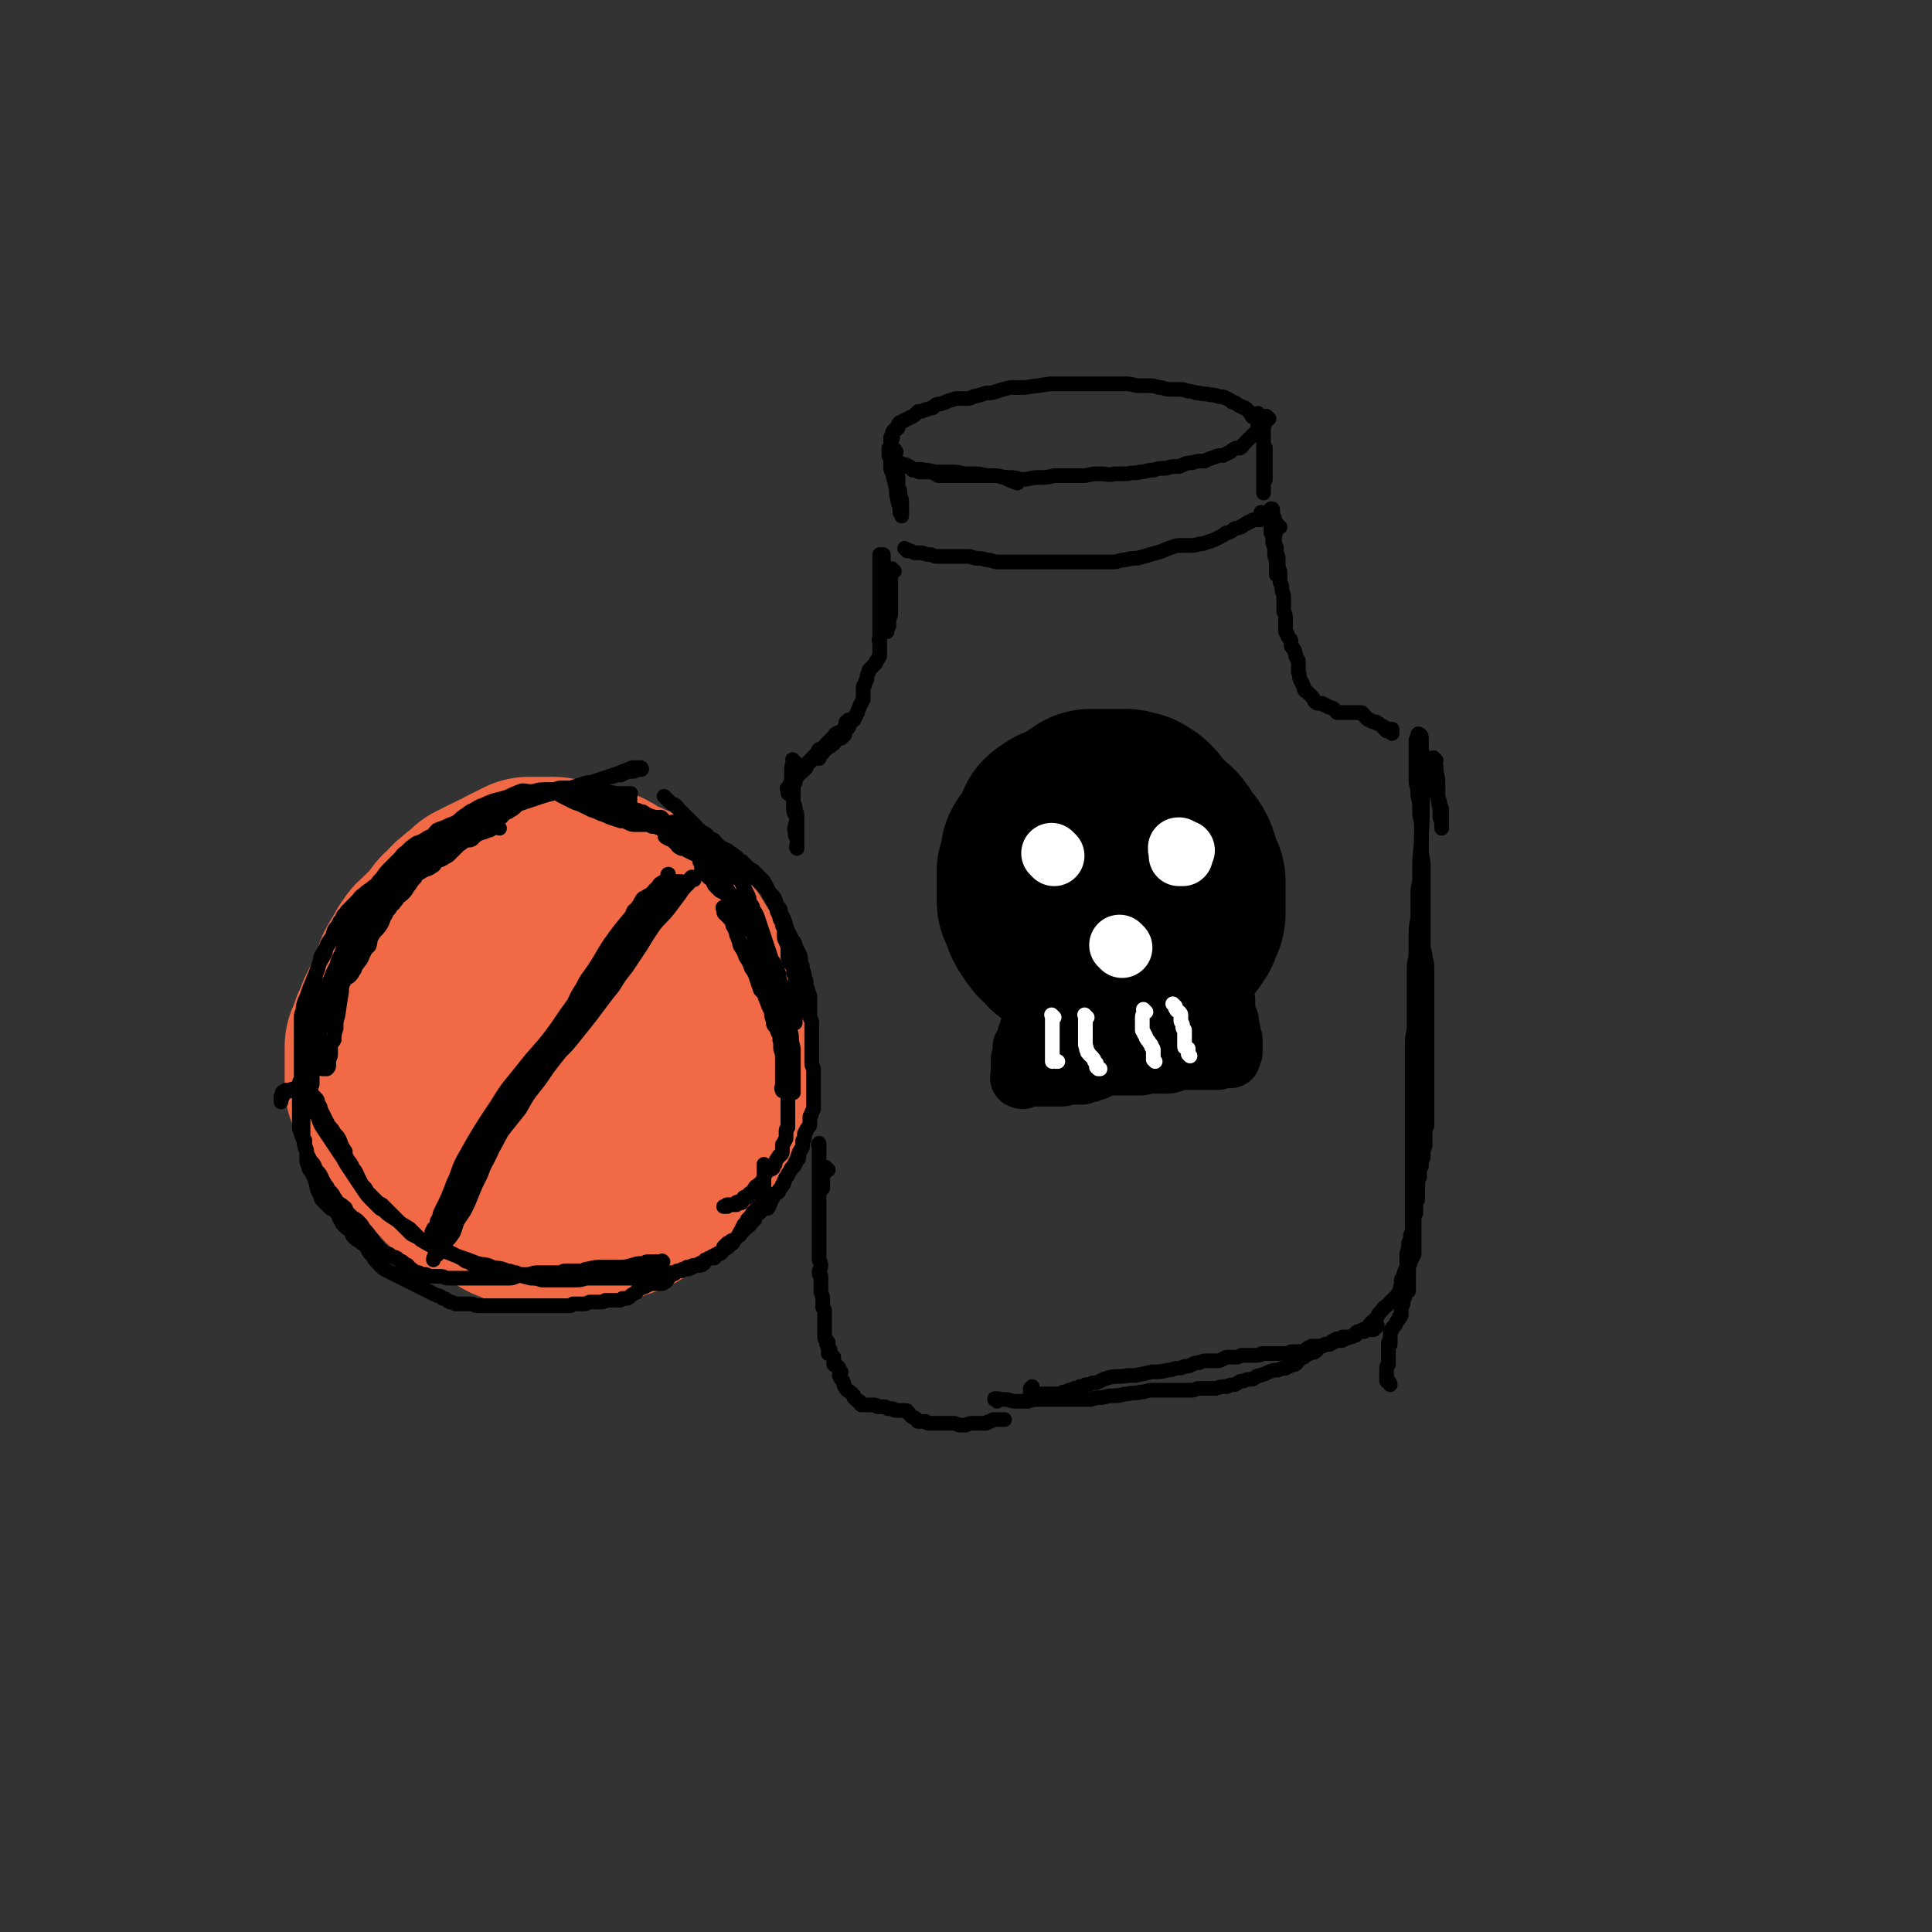
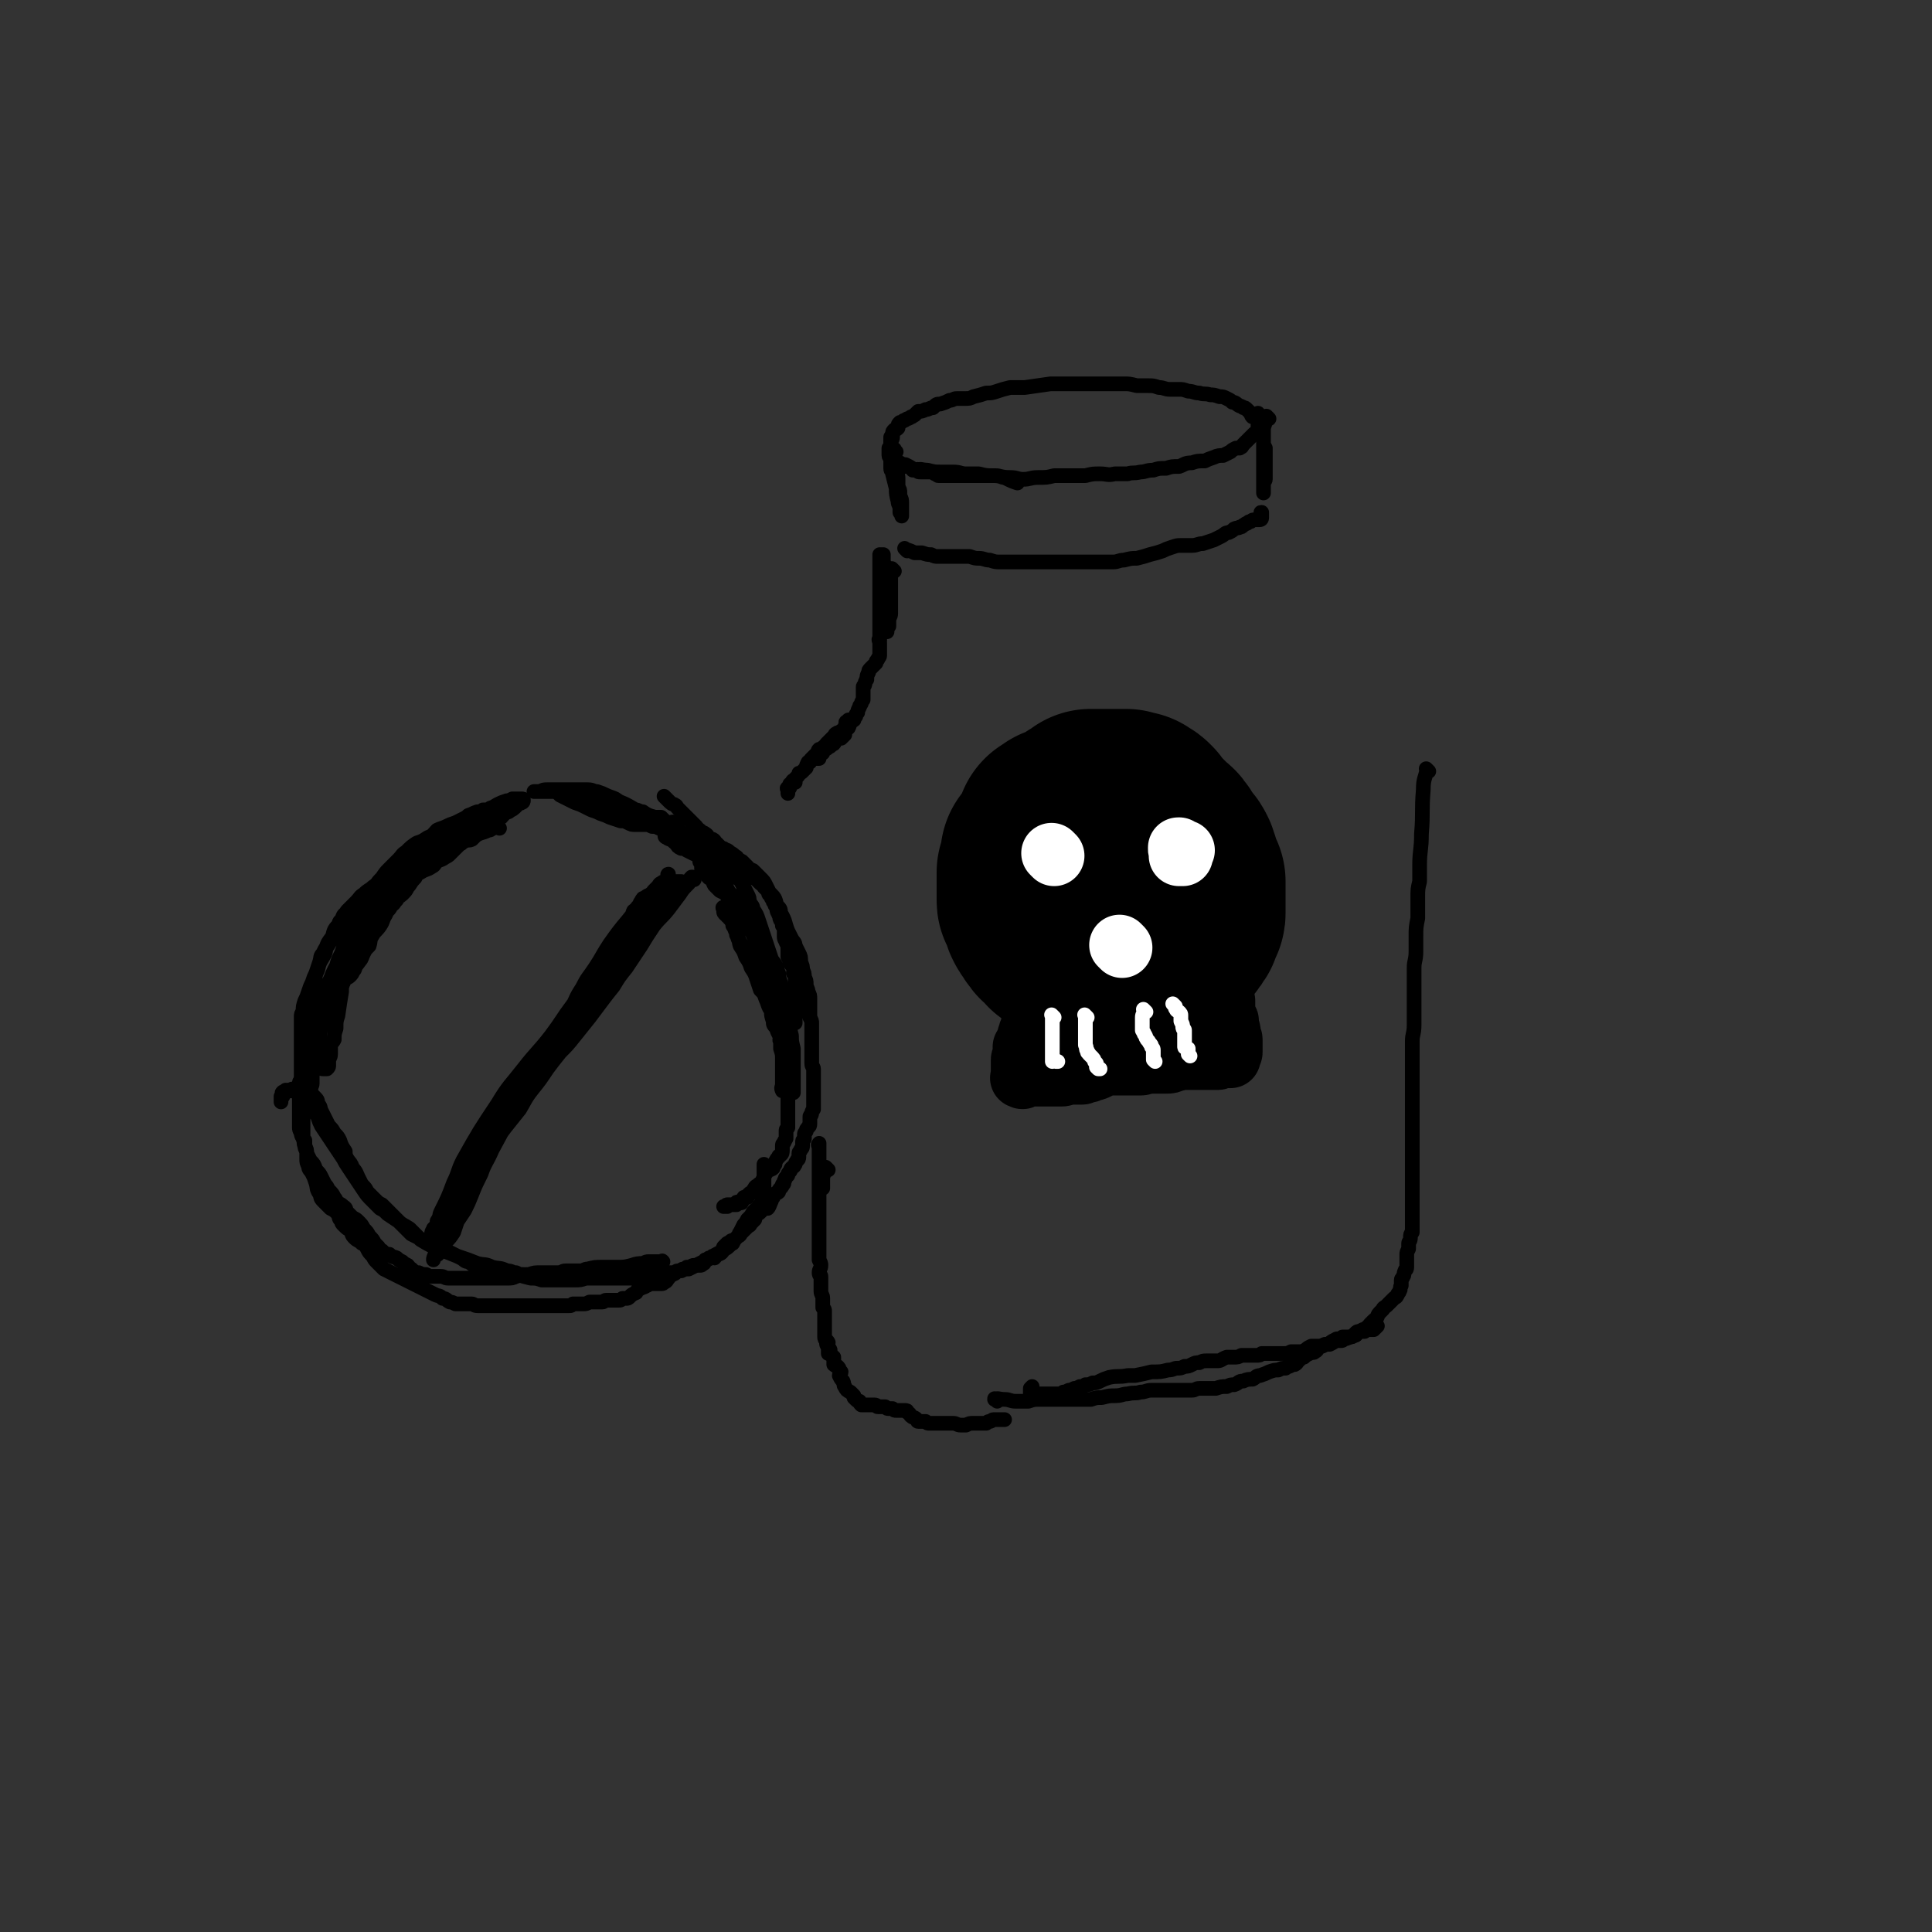
<svg xmlns="http://www.w3.org/2000/svg" viewBox="0 0 1052 1052" version="1.1">
  <rect x="0" y="0" width="1052" height="1052" fill="#333333" stroke="none" />
  <g fill="none" stroke="#F26946" stroke-width="110" stroke-linecap="round" stroke-linejoin="round">
-     <path d="M262,519c-1,-1 -1,-1 -1,-1 -1,-1 0,0 0,0 0,0 0,0 0,0 0,0 0,0 -1,1 -4,1 -4,1 -8,3 -1,1 -2,0 -3,1 -1,1 -1,1 -2,2 -2,1 -3,1 -4,3 -2,1 -1,2 -2,4 -2,2 -2,1 -3,4 -1,1 -1,2 -2,4 -2,2 -2,1 -3,3 -2,3 -1,3 -2,5 -2,3 -2,3 -3,6 -1,2 -1,2 -2,4 -1,3 -1,3 -1,5 -1,3 -1,3 -1,6 0,2 0,2 0,5 0,2 -1,2 -1,5 0,3 1,3 1,5 1,3 1,3 1,6 1,3 1,3 2,6 1,3 1,3 1,6 1,2 0,2 1,4 2,3 2,2 4,5 1,1 1,2 2,4 2,2 2,2 4,3 2,3 3,2 6,5 2,1 2,2 5,3 3,2 3,2 6,3 3,1 3,1 5,2 6,2 6,3 12,5 2,1 3,0 5,0 8,0 8,1 16,0 7,-1 7,-2 14,-4 2,-1 2,-1 5,-2 6,-2 6,-2 13,-4 3,-2 3,-2 6,-3 3,-2 3,-2 6,-5 2,-1 2,-2 5,-4 3,-2 3,-1 6,-4 2,-1 2,-1 4,-3 3,-2 2,-2 5,-5 2,-2 2,-1 4,-4 1,-1 1,-1 2,-3 1,-2 1,-2 2,-4 2,-3 2,-3 3,-6 1,-3 1,-3 2,-6 1,-2 1,-2 1,-5 0,-2 0,-2 0,-4 0,-2 0,-2 0,-4 0,-2 0,-2 0,-3 0,-3 0,-3 -1,-5 -1,-2 -1,-1 -2,-3 -1,-4 -1,-4 -2,-7 -2,-3 -2,-3 -3,-5 -2,-3 -2,-2 -5,-5 -2,-2 -2,-2 -4,-4 -2,-2 -2,-2 -4,-4 -2,-2 -1,-2 -3,-3 -3,-3 -3,-2 -6,-4 -2,-2 -2,-2 -5,-4 -2,-2 -2,-3 -5,-4 -2,-3 -3,-2 -5,-4 -3,-2 -3,-3 -6,-4 -2,-2 -2,-1 -5,-2 -2,-1 -2,-1 -5,-2 -3,-1 -3,-1 -5,-2 -3,-1 -3,-1 -7,-2 -2,0 -2,0 -5,0 -2,0 -2,0 -4,0 -3,0 -3,0 -6,0 -3,0 -3,0 -6,0 -3,0 -3,0 -6,0 -3,0 -3,0 -6,1 -2,1 -2,1 -5,2 -3,1 -3,1 -5,2 -3,1 -3,1 -5,2 -2,2 -2,2 -4,4 -2,1 -2,1 -5,4 -2,1 -1,1 -3,3 -2,2 -2,2 -5,5 -2,2 -2,1 -4,4 -1,2 -2,1 -3,4 -2,2 -1,3 -2,6 -1,3 -1,3 -2,6 -1,2 -2,2 -2,5 -1,2 -1,2 -1,4 0,2 -1,2 -1,5 0,2 0,2 0,5 0,2 0,2 0,5 0,3 0,3 0,6 0,3 0,3 0,7 1,3 1,3 2,6 1,3 1,3 2,6 1,3 1,3 2,6 1,3 1,3 2,6 1,3 1,3 2,6 1,2 2,2 3,4 2,3 2,2 4,4 2,2 2,2 4,4 2,2 2,2 5,4 1,2 1,2 3,3 3,2 3,2 5,3 3,1 3,1 6,2 2,1 2,1 5,3 3,1 3,2 6,3 3,2 3,1 7,2 3,1 3,2 6,2 3,0 3,0 6,0 3,-1 3,-1 6,-2 3,-1 3,-1 6,-2 3,-1 3,-1 6,-2 3,-2 3,-2 7,-4 3,-1 3,-1 6,-3 2,-2 2,-2 4,-3 3,-2 2,-2 4,-4 2,-2 2,-2 4,-4 2,-2 3,-2 4,-4 2,-3 1,-3 2,-5 1,-2 2,-2 2,-4 0,-3 0,-3 0,-5 0,-3 0,-3 0,-6 -1,-3 -1,-3 -2,-6 -1,-3 -1,-3 -2,-6 -1,-3 -1,-3 -2,-6 -1,-2 -1,-2 -3,-5 -1,-2 -1,-2 -3,-4 -1,-2 -1,-2 -4,-3 -1,-2 -1,-2 -4,-2 -1,-1 -1,-1 -3,-1 -3,0 -3,0 -6,0 -3,0 -3,0 -6,0 -2,1 -2,1 -5,2 -2,1 -2,1 -4,2 -2,1 -2,1 -3,2 -3,2 -3,2 -4,5 -2,2 -2,2 -3,5 -2,3 -1,3 -2,6 -1,3 -2,3 -2,6 0,3 0,3 0,6 1,2 1,2 2,5 1,2 1,2 2,3 2,2 2,2 4,3 2,1 2,2 4,2 2,0 2,0 4,0 3,0 3,-1 6,-1 3,-1 3,-1 6,-2 3,-1 3,0 6,-2 5,-5 5,-6 9,-12 3,-3 2,-3 4,-6 5,-7 6,-6 9,-14 3,-5 3,-6 4,-12 1,-3 1,-3 1,-6 0,-4 0,-4 -1,-8 -1,-4 -1,-4 -2,-8 -1,-3 -1,-3 -2,-7 -1,-3 -1,-4 -2,-7 -3,-6 -3,-6 -7,-11 -2,-3 -2,-3 -5,-5 -1,-1 -1,-2 -3,-3 -2,-2 -2,-1 -4,-2 -3,-1 -3,-2 -5,-2 -3,0 -3,0 -6,0 -3,0 -3,0 -6,0 -3,0 -3,0 -6,0 -3,1 -3,1 -6,1 -3,1 -3,1 -5,2 -3,1 -3,1 -5,2 -3,2 -2,3 -5,5 -2,2 -2,1 -5,4 -2,1 -2,2 -4,4 -2,2 -2,1 -4,4 -2,2 -2,2 -3,5 -2,2 -2,2 -3,5 -2,3 -1,3 -2,6 -1,3 -1,3 -2,5 -1,3 -1,3 -2,5 -1,3 -2,3 -2,6 0,2 0,2 0,5 0,3 0,3 0,6 0,3 0,3 0,7 0,3 0,3 1,7 1,3 0,3 1,7 1,3 1,3 2,6 1,3 1,3 2,6 1,2 1,2 2,5 1,2 1,2 2,4 2,3 2,2 3,4 2,2 2,2 3,4 2,3 2,3 4,5 1,2 1,2 4,3 1,2 1,2 4,3 1,1 2,1 3,2 3,1 2,1 5,2 2,1 2,1 4,2 3,1 3,1 6,2 5,2 5,2 11,4 2,1 2,2 4,2 2,0 2,0 4,0 3,0 3,0 6,0 2,0 2,0 5,-1 2,-1 2,-1 5,-2 3,-1 3,-1 6,-2 3,-1 3,-1 6,-2 3,-1 3,-1 6,-2 3,-1 3,-1 6,-2 3,-1 3,-1 6,-2 2,-1 2,-1 4,-2 3,-1 3,-1 4,-2 3,-2 3,-2 5,-4 2,-1 2,-1 3,-4 2,-1 1,-2 2,-3 1,-3 1,-2 2,-5 1,-2 1,-2 2,-5 1,-2 2,-2 2,-5 1,-2 1,-2 1,-5 0,-2 0,-2 0,-5 0,-4 0,-4 0,-8 0,-3 -1,-3 -1,-6 0,-3 0,-3 -1,-6 -1,-3 -1,-3 -2,-6 -1,-3 -1,-3 -2,-6 -2,-4 -2,-4 -3,-8 -2,-3 -2,-3 -3,-7 -2,-4 -2,-4 -5,-8 -1,-3 -1,-3 -3,-7 -3,-3 -3,-3 -5,-7 -3,-3 -2,-3 -5,-6 -1,-2 -1,-2 -3,-4 -2,-3 -2,-2 -4,-4 -3,-3 -3,-3 -5,-5 -2,-2 -1,-2 -4,-4 -2,-2 -2,-2 -4,-3 -3,-2 -3,-1 -6,-3 -2,-1 -2,-1 -4,-2 -2,-1 -2,-1 -4,-2 -2,-1 -2,-1 -4,-2 -2,-1 -2,-1 -4,-2 -2,-1 -2,-1 -4,-2 -3,-1 -2,-2 -5,-2 -2,0 -2,0 -4,0 -2,0 -2,0 -5,0 -2,0 -2,0 -4,0 -2,1 -2,1 -4,2 -2,1 -2,1 -4,2 -2,1 -2,1 -3,2 -3,1 -3,1 -5,2 -2,2 -2,2 -4,4 -2,1 -2,1 -4,4 -2,2 -2,2 -4,4 -2,3 -1,3 -4,6 -1,3 -1,3 -4,6 -1,2 -1,2 -3,4 -2,3 -2,3 -3,6 -2,3 -1,3 -3,6 -1,2 -2,2 -4,5 -2,3 -2,3 -3,6 -2,3 -1,3 -2,6 -1,3 -1,3 -2,5 -1,3 -1,3 -2,5 -1,3 -1,3 -2,6 -1,2 -1,2 -2,5 -1,3 -1,3 -1,6 0,3 0,3 0,6 0,2 0,2 0,5 0,2 0,2 0,5 0,4 0,4 0,9 0,2 0,2 0,4 0,4 0,4 1,9 1,1 1,2 1,3 1,3 1,3 2,5 2,3 2,3 4,6 2,2 2,2 4,3 2,2 2,2 3,3 2,2 2,1 3,2 2,2 2,3 4,5 1,2 1,2 3,3 2,2 2,1 4,2 2,1 2,1 4,2 2,1 2,1 4,3 2,1 1,1 4,2 1,1 2,1 4,2 2,1 2,1 4,2 2,1 2,1 4,2 1,1 1,1 4,2 2,1 2,1 4,1 3,1 3,1 6,1 2,0 2,0 4,0 2,0 2,0 5,0 3,0 3,0 6,0 3,0 3,0 6,0 2,0 2,0 5,0 2,0 2,0 5,-1 3,-1 3,0 6,-1 2,-1 2,-1 5,-2 3,-1 3,-1 6,-2 2,-1 2,-1 4,-3 2,-1 2,-1 5,-3 2,-2 2,-2 4,-3 2,-2 2,-2 4,-3 2,-2 1,-2 3,-3 2,-2 3,-2 5,-4 2,-1 2,-1 3,-3 1,-2 1,-2 2,-3 1,-2 1,-2 2,-4 1,-1 1,-1 2,-3 1,-1 1,-2 2,-4 1,-2 1,-2 2,-4 1,-2 1,-2 2,-5 1,-2 1,-2 2,-5 1,-2 2,-1 2,-3 1,-3 1,-3 1,-5 0,-2 0,-2 0,-4 0,-3 0,-3 0,-5 1,-3 1,-3 1,-6 0,-3 0,-3 0,-6 0,-2 0,-2 0,-4 0,-2 0,-2 0,-5 0,-2 0,-2 0,-4 0,-2 -1,-2 -1,-4 -1,-2 -1,-2 -2,-5 -2,-5 -2,-5 -4,-10 -1,-2 -1,-2 -3,-4 -1,-2 -1,-2 -2,-5 -2,-2 -2,-2 -4,-4 -2,-3 -3,-2 -4,-5 -3,-3 -2,-3 -4,-6 -2,-3 -2,-3 -4,-5 -2,-3 -2,-2 -4,-4 -2,-2 -2,-2 -4,-4 -2,-2 -2,-3 -4,-4 -3,-3 -3,-3 -6,-5 -3,-1 -2,-2 -5,-3 -3,-2 -3,-1 -5,-2 -3,-1 -2,-1 -5,-2 -2,-1 -2,-1 -4,-2 -2,-1 -2,-1 -5,-2 -2,-1 -1,-2 -3,-2 -3,-1 -3,-1 -5,-1 -3,0 -3,0 -6,0 -3,0 -3,0 -6,0 -2,0 -2,0 -4,0 -2,0 -2,0 -4,0 -2,1 -1,1 -3,2 -3,1 -3,1 -5,1 -2,1 -2,1 -5,2 -2,1 -2,1 -5,2 -2,1 -2,1 -4,2 -2,1 -2,1 -4,2 -2,2 -2,2 -3,3 -3,2 -3,2 -5,4 -2,1 -2,2 -4,4 -2,2 -2,1 -4,4 -1,1 -1,2 -3,4 -1,2 -2,2 -4,4 -2,2 -2,2 -4,4 -1,1 -2,1 -3,4 -2,1 -1,2 -2,4 -1,2 -1,2 -2,4 -1,3 -1,3 -2,6 -1,2 -1,2 -2,3 -1,2 -1,2 -2,4 -1,2 -1,2 -2,4 -1,2 -1,2 -2,4 -1,2 -1,2 -2,4 -1,3 -1,3 -2,5 -1,2 -1,2 -2,5 -1,3 -1,3 -2,5 0,2 0,3 0,5 0,2 0,2 0,3 0,3 0,3 0,5 0,2 0,2 0,3 0,3 0,3 0,5 1,1 1,1 2,3 1,1 1,2 2,4 1,1 1,1 1,3 1,2 1,2 2,4 1,1 1,1 2,3 1,2 1,2 2,3 2,2 2,1 3,2 2,2 2,2 3,4 2,1 2,1 4,3 1,1 2,1 4,2 3,3 4,3 7,5 5,3 4,3 9,7 2,1 1,1 3,2 2,2 2,2 4,3 2,1 2,1 4,2 2,1 2,1 4,2 2,1 2,1 4,2 2,1 2,1 4,2 2,1 2,1 4,2 3,1 3,2 5,2 2,1 2,1 5,1 3,0 3,0 6,0 2,0 2,0 5,0 3,0 3,0 5,0 3,0 3,0 5,0 3,0 3,0 5,0 2,0 2,-1 5,-1 3,-1 3,-1 6,-2 3,-1 3,-1 5,-2 3,-1 3,-1 6,-2 2,-1 2,-1 4,-2 2,-1 1,-1 4,-2 2,-1 2,-1 4,-2 3,-1 3,-1 5,-2 2,-2 1,-2 4,-3 1,-2 2,-1 3,-2 3,-2 3,-2 5,-4 1,-1 1,-1 2,-2 1,-1 1,-1 2,-2 1,-2 1,-2 2,-4 1,-1 1,-2 2,-4 1,-2 1,-2 2,-4 1,-2 1,-2 2,-4 1,-2 1,-2 2,-4 1,-1 1,-1 2,-3 1,-3 1,-3 2,-5 1,-3 1,-3 1,-6 1,-2 1,-2 1,-5 1,-3 0,-3 1,-5 0,-3 1,-3 1,-6 1,-1 1,-1 1,-3 0,-2 0,-2 0,-5 0,-2 0,-2 0,-4 0,-2 0,-2 0,-4 -1,-2 -1,-2 -1,-4 -1,-2 -1,-2 -2,-4 -1,-2 -1,-2 -2,-4 -1,-2 -1,-2 -2,-4 -1,-2 -1,-2 -2,-4 -1,-2 -1,-2 -2,-4 -1,-1 -1,-1 -2,-3 -1,-2 -1,-2 -2,-5 -1,-1 -1,-2 -2,-3 -2,-3 -2,-3 -3,-5 -2,-2 -2,-2 -3,-3 -2,-3 -2,-2 -5,-5 -1,-1 -2,-1 -3,-3 -2,-2 -2,-3 -3,-4 -2,-2 -2,-2 -3,-4 -2,-2 -2,-2 -3,-3 -2,-1 -2,-1 -3,-2 -2,-1 -2,-1 -3,-2 -2,-1 -2,-1 -5,-2 -2,-1 -2,-1 -4,-2 -2,-1 -2,-1 -4,-2 -1,-1 -1,-1 -3,-2 -2,-1 -3,0 -5,-1 -2,-1 -2,-1 -4,-1 -1,-1 -1,-1 -3,-1 -2,0 -2,0 -4,0 -2,0 -2,0 -4,0 -2,0 -2,0 -3,0 -3,0 -3,0 -5,0 -2,0 -2,0 -4,0 -2,0 -2,0 -4,0 -1,0 -1,1 -3,1 -1,1 -1,1 -3,2 -2,1 -2,1 -3,1 -3,1 -3,1 -5,2 -2,1 -2,1 -4,2 -1,1 -1,1 -2,2 -2,1 -2,1 -3,2 -2,1 -2,0 -3,1 -1,1 -1,1 -2,2 -1,1 -2,0 -3,1 -1,2 -1,2 -3,4 -1,1 -1,1 -2,3 -2,2 -2,2 -3,3 -1,1 -1,1 -2,2 -1,2 -1,2 -2,3 -1,2 -1,2 -2,3 -1,2 -1,2 -2,4 -1,1 -1,1 -2,3 -1,2 -1,2 -2,4 0,2 0,2 0,4 -1,2 -1,2 -2,5 -1,2 -1,2 -2,5 -1,2 -1,2 -2,5 -1,3 -1,3 -2,6 -1,3 -1,3 -1,6 -1,3 -2,3 -2,6 0,5 0,5 0,9 0,0 0,0 0,0 " />
-   </g>
+     </g>
  <g fill="none" stroke="#000000" stroke-width="8" stroke-linecap="round" stroke-linejoin="round">
    <path d="M272,451c-1,-1 -1,-1 -1,-1 -1,-1 0,0 0,0 0,0 0,0 -1,0 -1,1 -1,1 -2,1 -1,1 -1,1 -2,1 -4,2 -4,1 -7,3 -1,1 -1,1 -2,2 -2,1 -2,0 -4,1 -2,1 -1,1 -3,2 -1,1 -1,1 -2,2 -2,2 -2,2 -3,3 -1,1 -1,1 -3,2 -1,1 -2,1 -4,2 -2,2 -1,2 -3,3 -3,2 -3,1 -6,3 -2,1 -2,1 -3,3 -3,3 -2,3 -4,5 -1,2 -1,2 -3,4 -1,1 -2,1 -3,3 -2,2 -1,2 -3,3 -1,3 -2,2 -3,5 -2,3 -1,3 -3,6 -2,3 -3,3 -4,5 -2,3 -1,3 -2,6 -2,2 -2,2 -3,4 -1,2 -1,3 -2,4 -2,3 -2,2 -3,5 -1,1 -1,2 -2,3 -2,2 -2,1 -3,2 -1,1 -1,1 -1,2 -1,1 0,1 -1,2 0,1 -1,1 -1,1 -1,0 -2,0 -2,-1 -1,-1 -1,-2 -1,-3 0,-1 0,-1 0,-2 0,-3 0,-3 1,-5 1,-4 1,-4 3,-8 1,-3 1,-3 2,-5 1,-3 1,-3 2,-6 1,-3 1,-3 2,-6 2,-2 2,-2 4,-5 2,-2 2,-2 4,-4 1,-2 2,-1 4,-4 2,-3 1,-3 4,-6 3,-3 3,-3 6,-6 3,-3 3,-3 6,-5 3,-3 3,-3 6,-5 4,-2 4,-2 8,-4 3,-2 3,-3 6,-4 3,-2 3,-2 6,-3 3,-2 3,-2 6,-3 3,-1 3,-1 6,-2 3,-1 3,-1 6,-2 2,-1 2,-1 4,-2 3,-1 3,-1 5,-2 2,-2 1,-2 4,-3 1,-1 2,-1 3,-2 1,-1 1,-1 2,-2 1,-1 1,0 2,-1 1,0 1,-1 1,-1 0,-1 0,-1 -1,-1 0,0 0,0 -1,0 -1,0 -1,0 -2,0 -1,0 -1,0 -2,0 -2,1 -2,1 -3,1 -3,1 -3,1 -5,2 -2,1 -1,1 -4,2 -1,1 -2,1 -4,1 -1,1 -2,1 -3,1 -3,1 -2,1 -5,2 -1,1 -1,1 -3,2 -2,1 -2,1 -4,2 -3,1 -3,1 -5,2 -2,1 -3,1 -5,2 -2,2 -2,3 -5,4 -3,2 -3,2 -6,3 -3,2 -3,2 -6,5 -2,1 -2,2 -4,4 -2,2 -2,2 -5,5 -2,2 -2,2 -4,5 -1,3 -1,3 -2,6 -2,3 -2,3 -3,6 -2,3 -2,3 -3,6 -2,3 -2,3 -3,7 -2,4 -2,4 -4,8 -1,4 -1,4 -2,8 -1,3 -1,3 -2,7 -1,4 -1,4 -2,8 -1,3 -1,3 -1,6 -1,6 -1,6 -2,13 -1,3 -1,3 -1,7 -1,3 -1,3 -1,6 -1,2 -2,2 -2,4 0,2 0,3 0,4 0,2 -1,2 -1,4 0,1 0,1 0,2 0,1 0,1 -1,2 -1,0 -1,0 -1,0 -1,0 -1,0 -1,0 -1,0 -1,0 -1,-1 -1,-1 -1,-1 -1,-3 0,-1 0,-2 0,-4 0,-2 0,-2 0,-4 0,-2 0,-2 0,-5 0,-3 0,-3 1,-6 1,-4 1,-4 3,-7 1,-5 1,-5 2,-9 2,-4 3,-4 4,-8 2,-6 2,-6 4,-11 1,-4 2,-4 4,-8 2,-4 1,-4 4,-8 1,-3 1,-3 4,-6 2,-3 2,-3 5,-6 2,-3 2,-3 5,-6 2,-2 3,-1 5,-3 3,-3 2,-3 5,-6 2,-3 2,-3 5,-6 2,-2 1,-2 4,-5 1,-2 2,-2 4,-4 1,-1 1,-1 2,-2 1,-1 1,-1 2,-2 1,-1 2,0 2,-1 1,0 0,-1 0,-1 0,-1 0,-1 0,-1 -1,0 -1,0 -2,0 -2,0 -2,0 -3,1 -2,1 -1,1 -3,2 -1,1 -2,2 -4,2 -1,1 -2,1 -4,1 -2,1 -2,1 -4,2 -2,2 -2,2 -4,4 -2,1 -2,2 -4,4 -2,2 -2,2 -4,4 -2,2 -1,2 -4,4 -2,2 -2,1 -5,4 -2,1 -2,2 -4,4 -2,2 -2,2 -5,5 -2,3 -2,3 -4,7 -3,3 -3,3 -4,7 -3,4 -3,4 -4,9 -2,4 -3,4 -4,9 -2,4 -1,4 -2,9 -1,4 -1,4 -2,8 -1,3 -1,3 -1,6 0,3 0,3 0,7 0,4 0,4 0,8 0,3 0,3 0,6 0,3 0,3 0,6 0,4 0,4 0,8 0,1 0,1 0,2 0,2 0,4 1,4 0,1 1,-1 1,-2 0,-2 0,-2 0,-4 0,-3 0,-3 0,-6 0,-3 0,-3 0,-6 0,-3 0,-3 0,-6 1,-3 1,-3 1,-6 3,-10 2,-10 6,-21 1,-4 1,-4 3,-8 2,-5 2,-5 5,-10 2,-5 2,-5 4,-9 2,-3 3,-3 5,-6 2,-3 1,-3 4,-6 1,-2 2,-2 4,-5 1,-1 1,-1 2,-4 1,-1 1,-2 2,-4 1,-1 1,-2 2,-3 1,-1 1,-1 2,-2 1,-1 1,-1 1,-2 0,-1 0,-1 0,-1 0,-1 -1,0 -1,0 -1,0 -1,0 -2,0 -1,1 -1,1 -2,2 -1,1 -1,1 -2,2 -2,1 -2,1 -3,2 -1,1 -1,1 -2,2 -1,1 -1,1 -3,2 -1,1 -1,1 -3,2 -2,2 -2,2 -4,4 -2,1 -2,1 -3,4 -2,1 -1,2 -2,4 -1,2 -1,2 -2,4 -1,2 -1,2 -3,5 -1,2 -2,2 -3,5 -2,2 -1,2 -2,5 -1,3 -1,3 -2,6 -1,2 -1,2 -2,5 -1,2 -1,2 -2,5 -1,3 -1,3 -2,5 -1,3 -1,3 -1,6 -1,1 -1,1 -1,3 0,3 0,3 0,5 0,4 0,4 0,7 0,4 0,4 0,8 0,3 0,3 0,6 0,3 0,3 0,6 0,3 0,3 0,6 0,2 0,2 0,4 0,1 1,1 1,2 0,1 0,1 0,2 0,1 0,1 0,2 0,1 0,1 0,2 0,0 0,0 0,0 0,0 0,0 0,0 -1,-1 0,0 0,0 0,0 0,0 0,0 0,-1 0,-1 0,-1 0,-1 0,-1 0,-1 0,-1 0,-1 0,-2 0,-1 0,-1 0,-2 0,-1 0,-1 0,-1 0,-1 0,-1 0,-2 0,-1 0,-1 0,-2 0,-1 0,-1 0,-1 0,-1 0,-1 0,-1 0,-1 0,-1 0,-1 0,0 0,1 0,1 0,1 0,1 0,1 0,1 0,1 0,1 0,0 0,0 -1,0 0,0 0,0 0,0 0,0 0,0 0,0 -1,-1 -1,0 -1,0 0,0 0,0 0,0 0,0 -1,0 -1,0 0,-1 0,0 1,0 0,0 0,0 0,0 0,0 -1,0 -1,0 0,-1 0,0 1,0 0,0 0,0 0,0 0,0 -1,0 -1,0 0,-1 0,0 1,0 0,0 0,0 0,0 0,0 -1,0 -1,0 0,-1 1,0 1,0 0,0 -1,0 -1,0 -1,0 -1,0 -1,0 -1,0 -1,0 -1,0 0,0 -1,0 -1,0 0,0 0,1 0,1 0,0 0,0 -1,0 0,0 0,0 0,0 0,0 0,0 -1,0 0,0 0,0 0,0 0,0 0,0 0,0 -1,-1 0,0 0,0 0,0 0,0 0,0 0,0 0,0 0,0 -1,-1 -1,0 -1,0 0,0 0,0 0,0 0,0 0,0 0,0 -1,-1 0,0 0,0 0,0 -1,0 -1,0 0,0 0,0 0,0 0,1 0,1 0,1 0,0 0,0 0,0 0,0 0,0 -1,0 0,0 0,0 0,0 0,0 0,-1 0,0 -1,0 0,0 0,1 0,0 0,1 0,1 0,0 -1,0 -1,0 0,0 0,1 0,1 0,1 0,1 0,2 0,0 0,0 0,0 " />
-     <path d="M205,489c-1,-1 -1,-1 -1,-1 -1,-1 0,0 0,0 0,0 0,0 1,-1 2,-2 2,-1 4,-4 1,-1 1,-2 3,-4 5,-5 5,-5 12,-10 2,-1 3,-1 5,-3 3,-2 3,-2 6,-4 3,-3 3,-3 6,-5 2,-2 2,-2 4,-4 3,-2 3,-2 7,-5 3,-2 3,-2 6,-3 3,-2 4,-2 7,-4 2,-1 2,-1 5,-2 2,-2 2,-2 5,-3 1,-1 2,-1 4,-2 2,-2 1,-2 4,-3 2,-1 3,0 6,0 3,0 3,-1 6,-1 3,0 3,0 6,0 2,0 2,-1 5,-1 2,0 2,0 5,0 3,-1 3,-1 6,-2 3,-1 3,-1 6,-1 3,-1 3,-1 6,-2 2,-1 2,-1 4,-1 3,-1 3,-1 5,-1 2,-1 2,-1 4,-2 2,0 2,0 3,0 1,0 1,-1 2,-1 1,0 2,0 2,0 1,0 0,-1 0,-1 -1,0 -1,0 -2,0 -1,0 -1,0 -2,0 -2,0 -2,1 -3,1 -3,1 -3,1 -5,2 -3,1 -3,1 -6,2 -3,1 -3,1 -6,2 -3,1 -3,1 -6,2 -3,1 -3,1 -6,2 -4,1 -4,1 -8,2 -4,1 -4,1 -8,2 -3,1 -3,1 -6,2 -3,1 -3,1 -6,2 -3,1 -3,1 -6,1 -3,1 -3,1 -6,2 -3,1 -3,1 -6,2 -3,1 -3,1 -6,2 -3,1 -3,1 -6,2 -2,1 -2,1 -5,2 -1,1 -1,1 -3,2 -1,0 -1,0 -2,0 -1,1 -2,1 -2,1 0,0 1,-1 2,-1 2,-1 2,-1 3,-2 3,-2 2,-2 5,-4 2,-1 2,-2 5,-3 3,-2 3,-2 6,-3 6,-3 6,-2 12,-4 3,-1 3,-2 6,-2 3,-1 3,-1 7,-1 3,0 3,0 6,0 3,0 3,0 6,0 6,0 6,0 12,0 6,0 6,0 12,0 2,0 2,0 4,0 4,0 4,1 8,1 1,0 1,0 2,0 1,0 1,0 2,0 1,0 2,0 2,0 1,0 0,0 0,1 0,1 0,1 0,2 0,1 0,1 0,1 0,0 0,0 0,0 " />
    <path d="M309,432c-1,-1 -1,-1 -1,-1 -1,-1 0,0 0,0 0,0 0,0 0,0 0,0 0,0 0,0 -1,-1 0,0 0,0 3,1 3,2 6,2 4,1 4,1 8,1 4,1 4,1 8,2 4,1 4,1 7,2 7,3 7,3 14,5 2,1 2,1 5,2 2,0 2,0 4,0 1,1 1,1 2,2 2,1 2,1 3,1 1,0 1,0 2,0 0,0 0,0 0,0 1,0 0,0 0,0 -1,-1 -1,0 -1,0 -1,0 -1,0 -1,0 -1,0 -1,1 -2,1 -1,0 -1,0 -2,0 -2,0 -2,0 -4,0 -1,0 -1,0 -3,0 -1,0 -1,0 -3,0 -2,0 -3,0 -5,0 -2,0 -2,0 -4,-1 -2,-1 -2,-1 -4,-1 -3,-1 -3,-1 -6,-2 -2,-1 -2,-1 -5,-2 -2,-1 -2,-1 -5,-2 -2,-1 -2,-1 -4,-2 -2,-1 -2,-1 -5,-2 -2,-1 -2,-1 -4,-2 -2,-1 -2,-1 -4,-2 -1,-1 -1,-1 -2,-2 -2,0 -2,0 -4,0 -1,0 -2,0 -3,0 -1,0 -1,0 -3,0 0,0 0,0 -1,0 -1,0 -2,0 -1,0 0,0 1,0 1,0 1,0 1,0 2,0 2,-1 2,-1 4,-1 2,0 2,0 4,0 3,0 3,0 6,0 3,0 3,0 6,0 3,0 3,0 6,0 3,0 3,1 5,1 3,1 3,1 5,2 2,1 3,1 5,2 3,2 3,2 5,4 3,1 3,1 5,3 2,1 2,2 4,3 2,1 2,1 4,2 2,2 2,1 4,2 2,1 2,1 4,2 1,1 1,2 2,2 1,0 2,0 2,0 2,0 1,1 2,1 1,0 3,0 2,0 0,0 -1,0 -2,0 -1,0 -2,0 -2,0 -2,-1 -1,-1 -2,-2 -2,-1 -2,-1 -4,-1 -2,-1 -2,-1 -4,-1 -2,-1 -2,-1 -4,-2 -3,-2 -3,-2 -6,-3 -2,-2 -2,-1 -4,-2 -2,-1 -2,-1 -4,-2 -2,-1 -2,-1 -4,-2 -2,-1 -2,-1 -3,-2 -2,-1 -1,-2 -2,-2 -1,-1 -1,-2 -2,-2 -1,0 -1,0 -3,0 0,0 0,0 0,0 0,0 0,0 0,0 0,0 0,0 1,0 1,0 2,0 2,0 2,0 1,1 2,1 4,2 4,1 8,2 5,2 5,2 10,5 2,0 2,1 4,1 4,3 5,2 9,4 2,2 2,2 4,3 2,2 2,2 4,2 2,1 2,1 4,2 3,2 3,2 5,3 1,1 2,1 3,1 1,1 1,1 2,2 2,1 2,1 2,2 1,1 1,2 2,2 1,2 3,2 3,3 0,0 -2,-1 -3,-1 -1,1 -1,1 -2,1 -1,0 -2,0 -2,0 -2,0 -2,-1 -3,-1 -2,-1 -2,-1 -4,-2 -1,-1 -1,-1 -3,-1 -2,-1 -2,-1 -3,-3 -1,0 -1,-1 -3,-2 0,0 -1,0 -2,-1 0,0 -1,0 -1,-1 0,-1 0,-1 0,-2 0,-1 -1,-1 0,-1 1,-1 1,-1 2,-1 1,0 1,0 2,0 1,0 2,0 3,0 1,0 0,1 1,2 2,1 2,1 3,3 2,2 2,1 4,3 2,2 2,2 4,4 1,2 1,2 2,4 2,2 2,2 3,4 1,2 1,2 2,4 1,1 2,1 2,3 2,2 1,2 3,4 0,1 0,1 1,2 1,2 1,1 2,2 1,1 2,1 2,2 1,1 1,1 2,2 0,1 0,2 0,2 0,-1 0,-2 0,-2 -1,-2 -2,-1 -2,-2 -1,-1 -1,-2 -1,-2 -1,-2 -1,-1 -2,-2 -2,-2 -1,-2 -2,-3 -1,-1 -2,-1 -2,-2 -1,-1 -1,-1 -1,-2 -1,-1 -1,-1 -1,-2 0,-1 0,-1 0,-2 0,0 0,0 0,0 0,0 0,0 -1,0 0,0 0,0 0,0 0,0 -1,-1 0,0 0,0 0,1 1,2 1,2 2,2 2,3 2,2 1,2 2,4 1,2 1,2 2,4 1,2 1,2 2,4 1,2 1,2 2,4 3,3 3,3 5,6 2,3 2,3 5,7 1,2 2,2 3,4 2,2 2,2 3,5 1,2 1,2 2,4 1,2 1,2 2,3 1,2 1,2 2,3 0,1 0,1 0,2 0,0 0,0 0,0 0,1 0,1 0,1 0,0 0,0 0,0 0,-1 0,-1 0,-1 0,-2 -1,-1 -1,-2 -1,-1 -1,-1 -2,-2 -1,-1 -1,-1 -1,-2 -1,-1 -1,-1 -2,-2 -1,-1 -1,-1 -1,-2 -1,-2 -1,-2 -1,-3 -1,-1 -1,-1 -1,-2 -1,-1 -1,-1 -1,-2 0,-2 -1,-1 -1,-2 0,-1 0,-1 0,-2 0,0 0,0 0,0 0,0 0,0 0,0 0,0 0,0 -1,-1 0,0 0,0 0,0 0,0 0,0 0,0 -1,-1 0,0 0,0 0,0 0,0 0,0 0,0 0,0 0,0 -1,-1 0,0 0,0 0,0 0,0 0,0 0,-1 0,-1 0,-1 0,0 0,0 0,0 0,0 0,-1 0,-1 -1,0 0,1 0,1 0,0 0,0 0,0 0,0 0,-1 0,-1 -1,0 0,1 0,1 0,0 0,0 0,0 0,0 0,-1 0,-1 -1,0 0,1 0,1 0,0 0,0 0,0 0,0 0,-1 0,-1 -1,0 0,1 0,1 0,0 0,0 0,0 0,0 0,-1 0,-1 -1,0 0,1 0,1 0,0 0,0 0,0 0,0 0,-1 0,-1 -1,0 0,1 0,1 0,0 0,0 0,0 0,0 0,-1 0,-1 -1,0 0,1 0,1 0,0 0,0 0,0 0,0 0,-1 0,-1 -1,0 0,1 0,1 0,0 0,0 0,0 0,0 0,-1 0,-1 -1,0 0,1 0,1 0,0 0,0 0,0 0,0 0,-1 0,-1 -1,0 0,1 0,1 0,0 0,0 0,0 0,0 0,-1 0,-1 -1,0 0,1 0,1 0,0 0,0 0,0 0,0 0,-1 0,-1 -1,0 0,1 0,1 0,0 0,0 0,0 0,0 0,-1 0,-1 -1,0 0,1 0,1 0,0 0,0 0,0 0,0 0,-1 0,-1 -1,0 0,1 0,1 0,0 0,0 0,0 0,0 0,-1 0,-1 -1,0 0,1 0,1 0,0 0,0 0,0 0,0 0,-1 0,-1 -1,0 0,1 0,1 0,0 0,0 0,0 0,0 0,-1 0,-1 -1,0 0,1 0,1 0,0 0,0 0,0 0,0 0,-1 0,-1 -1,0 0,1 0,1 0,0 0,0 0,0 0,0 0,-1 0,-1 -1,0 0,1 0,1 0,0 0,0 0,0 0,0 0,-1 0,-1 -1,0 0,1 0,1 0,0 0,0 0,0 0,0 0,-1 0,-1 -1,0 0,1 0,1 0,0 0,0 0,0 0,0 0,-1 0,-1 -1,0 0,1 0,1 0,0 0,0 0,0 0,0 0,-1 0,-1 -1,0 0,1 0,1 0,0 0,0 0,0 0,0 0,-1 0,-1 -1,0 0,1 0,1 0,0 0,0 0,0 0,0 0,0 0,1 0,0 0,0 0,0 0,0 0,0 0,0 -1,-1 0,0 0,0 0,0 0,0 0,0 1,1 0,1 1,1 1,0 1,0 2,1 0,0 0,0 0,1 0,0 0,0 0,0 0,0 0,0 0,0 0,1 0,1 0,1 0,1 0,1 0,2 0,0 0,0 1,0 0,0 0,0 0,1 0,1 0,1 0,1 0,1 0,1 0,2 0,1 0,1 0,1 1,1 1,1 1,2 0,2 1,1 1,2 0,1 0,1 0,2 0,1 0,1 0,1 0,2 1,1 2,3 0,0 -1,0 -1,0 0,1 0,1 0,2 0,1 0,1 0,3 0,0 0,0 0,0 0,1 0,2 0,1 0,0 0,-1 0,-1 -1,-2 -2,-1 -2,-2 -2,-2 -2,-2 -2,-3 -4,-5 -4,-5 -7,-11 -3,-4 -3,-4 -4,-8 -1,-2 -1,-2 -1,-3 -1,-2 -1,-2 -2,-4 0,-1 0,-1 -2,-2 0,-1 -1,-1 -1,-1 -1,-1 -1,-1 -1,-2 0,-1 0,-1 0,-1 0,0 0,0 0,0 0,0 0,0 0,-1 -1,0 0,1 0,1 1,1 1,1 1,2 1,2 2,2 2,3 2,2 2,2 2,4 2,3 2,3 2,5 2,3 1,3 2,6 2,3 2,3 3,6 2,3 2,3 3,6 2,3 2,3 3,6 1,3 1,3 2,6 2,2 2,2 3,5 1,2 1,3 2,5 2,2 2,2 3,4 1,2 1,2 3,5 0,1 0,1 0,3 0,0 0,0 0,1 0,1 0,1 0,2 0,1 0,1 0,3 0,0 0,0 0,0 0,0 0,-1 0,-1 -1,0 0,1 0,1 0,-1 0,-2 0,-2 0,-2 0,-1 -1,-2 -1,-2 -1,-2 -1,-3 -2,-2 -2,-2 -2,-4 -1,-3 -1,-3 -1,-5 -1,-3 -2,-3 -2,-6 -1,-3 -2,-3 -2,-6 0,-3 0,-3 0,-6 0,-3 -1,-3 -2,-5 0,-2 -1,-2 -1,-4 0,-2 0,-2 0,-3 0,-1 0,-1 0,-2 0,-1 0,-2 0,-2 0,-1 -1,-1 -1,-1 -1,0 0,1 0,1 0,1 0,2 0,2 0,2 1,1 1,2 2,2 2,2 2,4 2,2 2,2 2,4 3,6 3,6 4,11 1,3 2,3 2,6 1,6 0,6 1,12 1,7 1,7 1,13 1,3 1,3 1,6 0,4 0,4 0,8 0,2 0,2 0,4 0,1 0,1 0,2 0,1 0,1 0,2 0,1 0,1 0,1 0,0 0,0 0,0 0,0 0,0 0,0 -1,-2 0,-2 0,-3 0,-2 0,-2 0,-4 0,-3 0,-3 0,-5 0,-3 0,-3 0,-6 0,-3 0,-3 0,-6 0,-3 0,-3 0,-6 1,-3 1,-3 1,-5 0,-2 1,-2 1,-4 0,-2 0,-2 0,-4 0,-1 1,-1 1,-2 0,-1 0,-1 0,-2 0,-1 0,-1 0,-2 0,-1 0,-1 0,-1 0,0 0,0 0,0 0,0 0,0 0,1 0,1 0,1 0,2 0,2 0,2 0,3 0,2 0,2 0,4 0,2 0,2 0,4 0,2 0,2 0,4 0,3 0,3 0,6 0,3 0,3 0,6 0,2 0,2 0,5 0,2 0,2 0,4 0,2 0,2 0,4 0,2 0,2 0,4 0,2 0,2 0,4 0,2 0,2 0,4 0,2 0,2 0,4 0,1 0,1 0,3 0,2 0,2 0,4 0,1 0,1 0,2 0,1 0,1 0,2 -1,1 -1,1 -1,2 0,1 0,1 0,2 0,1 0,2 0,2 -1,2 -1,1 -1,2 -1,1 -1,1 -1,2 0,1 0,2 0,2 0,2 0,2 -1,3 -1,1 -1,0 -1,1 -1,1 -1,1 -2,3 0,0 0,1 0,1 -1,1 -1,1 -1,2 -1,1 -2,1 -2,1 -2,1 -2,1 -2,2 -1,1 -1,2 -1,2 -1,2 -1,2 -1,2 -1,2 -1,1 -2,2 -1,1 -2,1 -2,2 -1,1 -1,1 -1,2 -1,1 -1,0 -2,1 0,0 0,0 -1,1 0,0 0,1 0,1 -1,0 -1,0 -2,0 -1,1 0,2 -1,2 0,1 0,1 -1,1 0,0 0,0 0,0 -1,0 -1,0 -1,0 0,0 0,0 0,0 0,0 -1,-1 -1,0 0,0 0,0 0,1 0,0 0,0 0,0 -1,0 -1,0 -2,0 -1,0 -1,0 -1,0 -1,0 -2,0 -2,0 -1,0 0,1 0,1 -1,0 -1,0 -2,0 0,0 0,0 0,0 " />
    <path d="M363,435c-1,-1 -1,-1 -1,-1 -1,-1 0,0 0,0 0,0 0,0 0,0 0,0 0,0 0,0 -1,-1 0,0 0,0 0,0 0,0 0,0 1,1 1,1 1,1 1,1 1,1 2,2 1,1 2,1 2,1 2,1 1,1 2,2 2,2 2,2 4,4 2,2 2,2 4,4 1,1 1,1 2,2 1,1 1,2 2,2 2,2 2,1 3,2 2,1 1,2 2,2 1,1 2,1 2,1 2,1 1,2 2,2 1,1 1,1 2,2 1,1 1,1 2,1 1,1 2,1 2,1 2,1 1,2 2,2 1,1 1,1 2,2 1,1 2,0 2,1 2,1 2,1 2,1 1,1 1,1 1,1 1,1 1,1 2,2 0,1 1,1 1,1 1,1 0,2 1,2 1,2 1,2 1,2 1,2 1,1 2,2 1,1 1,1 2,2 1,1 2,1 2,2 1,1 1,1 2,2 1,1 0,2 1,2 1,1 1,1 1,2 1,1 1,1 1,2 1,1 1,1 1,2 1,1 1,1 1,2 0,2 1,2 1,3 1,1 0,1 1,3 1,1 1,1 1,3 1,1 1,1 1,3 0,2 0,2 0,3 0,2 1,2 1,3 1,2 1,2 1,4 0,2 0,2 0,4 1,2 1,2 1,3 1,2 2,2 2,3 1,1 0,1 0,3 1,1 1,1 1,2 0,2 0,2 0,4 0,2 0,2 0,3 0,1 0,1 0,3 0,1 0,1 0,1 0,1 0,1 0,2 0,1 0,1 0,2 0,1 0,1 0,2 0,1 0,1 0,2 0,1 0,1 0,2 0,1 0,1 0,2 0,1 0,1 0,1 0,0 0,0 0,0 0,1 0,1 0,1 0,0 0,0 0,0 0,-1 0,-1 0,-2 0,-1 0,-1 0,-1 0,-1 0,-2 0,-2 0,-1 0,-2 0,-2 -1,-2 -2,-2 -2,-3 -2,-2 -1,-2 -2,-4 -1,-2 -2,-2 -2,-4 -2,-2 -2,-2 -2,-4 -1,-3 -1,-3 -1,-5 -1,-2 -1,-3 -2,-5 -2,-3 -2,-2 -3,-5 -2,-2 -2,-2 -3,-4 -2,-3 -2,-3 -4,-5 -2,-4 -2,-4 -4,-7 -1,-3 -1,-3 -2,-6 -2,-2 -2,-2 -3,-4 -1,-2 -1,-2 -3,-3 -2,-2 -2,-2 -4,-4 -2,-1 -2,-1 -4,-2 -2,-2 -2,-2 -3,-3 -1,-2 -1,-2 -1,-3 -1,-1 -2,-1 -2,-1 -2,-2 -1,-2 -2,-3 -1,-1 -2,-1 -2,-2 0,-1 0,-2 0,-2 0,-2 -1,-1 -1,-2 0,-1 0,-1 0,-2 0,-1 0,-1 0,-1 0,0 0,0 0,0 0,0 0,-1 0,-1 -1,0 0,0 0,1 0,1 0,1 0,2 1,2 1,1 2,2 1,1 1,1 2,2 1,1 1,1 2,2 1,1 1,2 2,2 2,2 2,2 3,3 2,1 2,1 3,3 1,2 1,2 2,4 1,1 2,1 2,3 2,2 1,2 2,3 1,2 2,2 3,4 1,2 1,2 2,4 2,3 2,3 3,6 2,2 1,2 2,4 1,2 1,2 2,4 1,2 1,2 2,4 1,2 1,2 3,4 0,2 0,2 1,4 1,2 1,2 2,4 1,2 2,2 2,4 1,2 1,2 2,4 1,2 1,2 1,4 0,1 0,1 0,3 0,2 0,2 0,4 0,2 1,2 1,3 0,2 0,2 0,3 0,2 0,2 0,4 1,2 1,2 1,4 1,2 1,2 1,4 0,2 0,2 0,4 0,2 1,2 1,4 1,2 0,2 1,4 0,2 1,2 1,4 0,2 0,2 0,4 0,1 0,1 0,3 0,1 0,1 0,2 0,1 0,1 0,2 0,1 0,1 0,1 0,0 0,0 0,0 0,0 0,0 0,0 -1,-1 0,0 0,0 0,0 0,-1 0,-1 0,-2 0,-2 0,-3 0,-2 0,-2 0,-4 0,-2 0,-2 0,-4 0,-3 0,-3 0,-5 0,-4 0,-4 0,-7 -1,-4 -1,-4 -1,-7 -1,-4 -1,-4 -2,-8 -1,-5 -1,-5 -2,-9 -1,-5 -1,-5 -2,-9 -1,-4 -1,-4 -2,-7 -1,-3 -1,-3 -2,-6 -1,-3 -1,-3 -2,-6 -1,-3 -1,-3 -2,-6 -1,-3 -1,-3 -2,-6 -1,-3 -1,-3 -2,-6 -1,-3 -1,-3 -3,-6 0,-2 -1,-2 -2,-4 0,-2 0,-2 -1,-4 -1,-2 -1,-2 -2,-4 -1,-2 -1,-2 -2,-4 -2,-1 -2,-1 -3,-2 -2,-1 -1,-1 -2,-2 -1,-1 -2,-1 -2,-2 -1,-1 -1,-1 -2,-2 0,-1 0,-1 0,-2 -1,-1 -1,-1 -1,-2 0,-1 0,-1 0,-2 0,-1 0,-1 0,-1 1,-1 1,0 2,0 1,0 2,0 2,0 2,1 2,1 3,2 2,1 1,1 2,2 1,1 1,2 2,2 2,2 2,2 3,2 1,2 1,1 3,2 2,2 2,2 4,4 2,2 2,2 3,4 1,2 1,2 2,4 3,3 3,3 4,7 2,2 2,2 2,4 3,5 2,5 4,10 1,2 1,2 2,4 1,2 2,2 2,4 1,2 1,2 2,4 1,2 1,2 1,5 1,2 1,2 1,4 1,2 1,2 1,4 1,2 1,2 1,4 0,2 1,2 1,4 1,2 1,2 1,4 0,2 0,2 0,4 0,2 0,2 0,3 0,2 0,2 0,3 1,2 1,2 1,3 0,2 0,2 0,3 0,2 0,2 0,4 0,2 0,2 0,4 0,2 0,2 0,3 0,2 0,2 0,4 0,2 0,2 0,4 0,2 1,2 1,3 0,2 0,2 0,3 0,1 0,1 0,2 0,2 0,2 0,3 0,1 0,1 0,2 0,2 0,2 0,3 0,2 0,2 0,3 0,1 0,1 0,2 0,1 0,1 0,2 0,1 0,1 0,2 -1,1 -1,2 -1,2 0,2 -1,1 -1,2 0,1 0,1 0,2 0,1 0,2 0,2 0,2 -1,1 -1,2 -1,1 -1,1 -1,2 -1,1 -1,1 -1,2 0,1 0,1 0,2 -1,1 -1,1 -1,2 0,1 0,1 0,2 0,1 0,1 -1,2 0,1 -1,1 -1,2 0,1 0,2 0,2 0,2 -1,1 -1,2 -1,1 -1,2 -1,2 -1,2 -1,1 -2,2 -1,1 0,1 -1,2 -1,1 -1,1 -1,2 -1,1 -1,1 -1,1 -1,1 0,1 -1,2 0,1 0,2 -1,2 0,1 0,1 -1,2 -1,1 -1,1 -1,2 -1,1 -2,1 -2,1 -1,1 -1,1 -1,2 -1,1 -1,1 -1,2 -1,2 -1,3 -2,4 -1,0 -1,-1 -1,-1 -1,1 -1,1 -1,1 -1,1 -1,1 -2,2 -1,1 -1,1 -2,1 -1,2 -1,2 -1,3 -1,1 -1,1 -2,2 -1,2 -1,1 -2,2 -1,1 -1,1 -2,2 -1,1 -1,1 -1,1 -1,1 -1,2 -2,2 -1,1 -1,1 -2,2 -1,1 -2,0 -2,1 -2,1 -2,1 -2,1 -1,1 -1,1 -2,2 -1,2 0,2 -1,3 -1,1 -2,1 -2,1 -2,1 -1,1 -2,2 -1,0 -1,-1 -1,-1 -1,1 -1,1 -2,1 -1,1 -1,1 -2,1 -1,1 0,2 -1,2 -1,1 -1,1 -2,1 -1,0 -1,0 -2,0 -1,0 -1,0 -1,0 -2,0 -1,1 -2,1 -1,0 -1,0 -2,0 -1,1 -2,1 -2,1 -1,0 -1,1 -1,1 -1,0 -2,0 -2,0 -1,0 -1,1 -1,1 -1,1 -2,1 -2,1 -2,1 -1,1 -2,2 -1,1 -1,2 -2,2 -1,1 -1,1 -2,1 -1,0 -1,0 -2,0 -1,0 -1,0 -2,0 -1,0 -2,0 -2,0 -2,1 -1,1 -2,1 -1,1 -2,1 -2,1 -2,1 -2,1 -2,1 -2,1 -1,2 -2,2 -2,1 -2,1 -3,2 -1,1 -1,1 -2,1 -1,0 -1,0 -2,0 -1,1 -1,1 -2,1 -1,0 -1,0 -2,0 -1,0 -1,0 -2,0 -2,0 -2,0 -3,0 -1,0 -1,1 -2,1 -2,0 -2,0 -3,0 -1,0 -1,0 -2,0 -1,0 -1,0 -2,0 -2,1 -2,1 -3,1 -1,0 -1,0 -3,0 -1,0 -1,0 -3,0 -1,1 -1,1 -2,1 -2,0 -2,0 -3,0 -2,0 -2,0 -3,0 -2,0 -2,0 -4,0 -2,0 -2,0 -4,0 -3,0 -3,0 -5,0 -2,0 -2,0 -3,0 -2,0 -2,0 -4,0 -4,0 -4,0 -8,0 -2,0 -2,0 -4,0 -2,0 -2,0 -4,0 -1,0 -1,0 -2,0 -2,0 -2,0 -3,0 -2,0 -2,0 -3,0 -2,0 -2,-1 -3,-1 -1,0 -1,0 -2,0 -2,0 -2,0 -4,0 -2,0 -2,0 -3,0 -2,-1 -2,-1 -3,-1 -2,-1 -2,-2 -4,-2 -2,-2 -2,-1 -4,-2 -2,-1 -2,-1 -4,-2 -2,-1 -2,-1 -4,-2 -2,-1 -2,-1 -4,-2 -2,-1 -2,-1 -4,-2 -2,-1 -2,-1 -4,-2 -2,-1 -2,-1 -4,-2 -2,-1 -2,-1 -4,-2 -2,-2 -2,-2 -4,-4 -1,-1 -1,-1 -2,-3 -2,-2 -2,-2 -3,-4 -1,-2 -1,-2 -3,-3 -2,-2 -2,-1 -4,-3 -2,-2 -1,-2 -2,-4 -2,-1 -2,-1 -4,-3 -1,-1 -1,-1 -1,-2 -2,-2 -1,-2 -2,-4 -2,-2 -2,-2 -4,-3 -2,-2 -2,-2 -4,-4 -2,-2 -1,-2 -2,-4 -2,-3 -1,-3 -2,-6 -1,-3 -1,-3 -2,-5 -1,-2 -2,-2 -2,-4 -1,-2 -1,-2 -1,-4 0,-2 0,-2 0,-4 -1,-2 -1,-2 -1,-3 0,-2 0,-2 0,-3 -1,-1 -1,-1 -1,-2 0,-2 0,-2 0,-4 0,-2 0,-2 0,-4 0,-2 0,-2 0,-4 0,-2 0,-2 0,-4 0,-2 0,-2 0,-4 0,0 0,0 0,-1 0,-1 0,-1 0,-2 0,-1 0,-1 0,-2 0,-1 0,-1 0,-2 0,-1 0,-1 0,-1 0,-1 0,-1 0,-1 0,-1 0,-1 0,-1 0,-1 0,-1 0,-1 0,0 -1,0 -1,0 -1,1 -1,1 -1,2 0,1 0,1 0,2 0,1 0,1 0,2 0,3 0,3 0,5 0,2 0,2 0,4 0,2 0,2 0,4 0,2 0,2 0,4 0,1 0,1 0,3 0,1 0,1 1,3 0,2 1,2 1,3 1,2 0,2 1,4 1,2 1,2 1,4 1,2 1,2 2,4 2,2 2,2 3,5 2,2 2,2 3,4 1,2 1,2 2,4 2,2 1,2 2,3 2,2 2,2 3,4 1,1 1,2 2,3 2,1 2,1 3,2 2,1 1,2 2,3 2,2 2,2 3,3 2,1 2,1 3,2 2,2 2,2 3,4 2,2 2,2 3,4 2,2 2,2 3,4 1,1 1,1 2,2 1,2 1,2 2,2 2,2 2,2 4,2 2,2 2,1 4,2 1,1 1,1 3,2 1,1 1,1 3,2 1,1 1,2 2,2 2,2 2,2 4,2 2,1 2,1 4,1 2,1 2,1 4,1 2,0 2,0 4,0 2,0 2,1 4,1 2,0 2,0 4,0 2,0 2,0 4,0 2,0 2,0 4,0 2,0 2,0 4,0 2,0 2,0 4,0 3,0 3,0 6,0 3,0 3,0 6,0 3,0 3,0 5,-1 4,-1 4,-1 7,-1 3,-1 3,-1 6,-1 3,0 3,0 5,0 2,0 2,0 5,0 2,0 2,-1 4,-1 2,0 2,0 4,0 2,0 2,0 4,0 2,0 2,-1 4,-1 4,-1 4,-1 8,-1 4,0 4,0 8,0 4,0 4,0 8,-1 3,-1 3,-1 6,-1 2,-1 2,-1 3,-1 2,0 2,0 4,0 1,0 1,0 2,0 1,0 1,0 1,0 1,0 1,0 1,0 0,0 0,0 0,0 0,0 0,0 0,0 -1,-1 0,0 0,0 0,0 0,0 0,0 -1,0 -1,0 -1,0 -1,0 -1,0 -2,0 -1,0 -2,0 -2,0 -2,1 -1,1 -2,1 -1,1 -2,1 -2,1 -2,1 -1,2 -2,2 -1,1 -1,1 -2,1 -2,1 -2,1 -4,1 -2,1 -2,1 -4,1 -2,1 -2,1 -4,1 -2,0 -2,0 -4,0 -2,0 -2,0 -5,0 -2,1 -2,1 -4,1 -2,0 -2,0 -4,0 -3,1 -3,1 -6,1 -3,0 -3,0 -6,0 -3,0 -3,0 -6,0 -3,0 -3,0 -6,0 -3,-1 -3,-1 -6,-1 -4,-1 -4,-1 -7,-2 -3,-1 -3,-2 -6,-2 -4,-2 -4,-1 -8,-2 -4,-2 -4,-1 -8,-2 -5,-2 -5,-2 -11,-4 -5,-2 -5,-2 -10,-4 -5,-2 -5,-2 -10,-5 -3,-3 -3,-3 -6,-6 -3,-2 -4,-2 -6,-4 -3,-2 -3,-2 -6,-4 -2,-2 -2,-2 -4,-3 -2,-2 -2,-2 -4,-4 -3,-3 -3,-3 -5,-6 -2,-3 -2,-3 -4,-6 -2,-3 -2,-3 -4,-6 -2,-3 -2,-3 -3,-5 -2,-3 -2,-3 -4,-6 -2,-3 -2,-3 -4,-6 -2,-3 -2,-3 -4,-6 -1,-2 -1,-2 -2,-5 -1,-2 -2,-2 -2,-4 -1,-2 -1,-2 -2,-4 -1,-1 -1,-1 -1,-2 0,-1 0,-1 0,-2 0,-1 0,-1 0,-2 0,-1 0,-1 0,-2 0,-1 0,-2 0,-1 0,0 0,1 0,2 0,1 1,1 1,1 1,2 1,2 2,3 2,2 2,2 2,4 2,2 1,2 2,4 1,2 1,2 2,4 1,2 1,2 2,4 2,2 2,2 3,4 2,2 2,2 3,4 1,3 1,3 3,6 0,2 0,2 1,4 2,3 2,2 3,5 2,2 2,3 3,5 1,2 1,2 2,4 2,2 2,2 3,4 2,2 2,2 4,4 2,2 2,2 4,3 2,2 2,2 4,4 2,2 2,2 4,4 4,4 4,4 8,8 2,1 2,1 4,2 3,2 3,2 5,3 3,2 3,1 6,2 2,1 2,1 4,2 2,1 2,1 4,2 2,1 2,1 4,2 2,1 2,2 4,2 2,1 2,2 4,2 2,0 2,0 4,0 2,0 2,1 4,1 2,1 2,1 5,1 2,1 2,1 4,1 3,1 3,1 5,1 2,1 2,1 4,1 3,1 3,1 5,1 3,0 3,1 6,1 2,0 2,0 4,0 2,0 2,0 5,0 2,0 2,0 4,0 3,0 3,0 6,0 2,0 2,0 4,0 3,0 3,0 5,0 3,0 3,0 6,0 3,0 3,0 6,0 2,0 2,0 5,0 3,0 3,0 5,0 3,0 3,0 6,0 3,-1 3,-1 6,-2 3,-1 3,-1 5,-1 2,0 2,0 4,0 2,-1 2,-1 4,-1 2,-1 2,-1 4,-1 4,-2 4,-2 8,-4 2,-1 2,-1 4,-2 4,-3 4,-2 8,-5 2,-1 2,-2 4,-3 1,-2 1,-2 2,-3 2,-2 1,-2 2,-3 1,-2 1,-2 2,-4 1,-1 1,-1 2,-3 1,-1 1,-1 2,-2 1,-2 1,-2 2,-3 1,-1 2,-1 2,-2 1,-1 1,-1 2,-3 1,-1 1,-1 1,-3 0,-2 0,-2 0,-4 0,-2 0,-2 0,-4 0,-2 0,-2 0,-3 0,-1 0,-1 0,-2 0,-1 0,-1 0,-2 0,-1 0,-1 0,-2 0,0 0,0 0,0 " />
    <path d="M378,479c-1,-1 -1,-1 -1,-1 -1,-1 0,0 0,0 0,0 0,0 0,0 0,0 0,0 0,0 -1,-1 0,0 0,0 0,0 0,0 0,0 0,0 0,0 0,0 -1,-1 0,0 0,0 0,0 0,0 0,0 0,0 0,-1 0,0 -2,0 -1,1 -2,3 -3,3 -3,3 -5,6 -3,4 -3,4 -6,8 -4,5 -4,4 -8,9 -4,6 -4,6 -7,11 -4,6 -4,6 -8,12 -4,5 -4,5 -7,10 -4,5 -4,5 -7,9 -3,4 -3,4 -6,8 -4,5 -4,5 -8,10 -4,5 -4,5 -8,9 -4,5 -4,5 -7,9 -4,6 -4,6 -8,11 -4,5 -4,6 -7,11 -4,5 -4,5 -8,10 -3,4 -3,4 -6,9 -3,4 -3,4 -6,8 -3,3 -3,3 -5,6 -2,3 -2,3 -3,6 -2,2 -2,2 -3,4 -1,2 -1,2 -2,4 -2,2 -1,2 -2,4 -1,1 -2,1 -2,2 -1,1 -1,1 -1,1 0,2 0,1 -1,2 0,1 -1,1 -1,2 0,1 0,2 0,2 -1,2 -2,1 -2,2 -1,1 -1,2 -1,2 0,2 -1,1 -1,2 -1,1 -1,1 -1,2 0,1 0,1 0,1 0,1 0,1 0,2 0,0 0,0 0,0 0,-2 0,-2 1,-3 0,-1 0,-1 0,-1 1,-2 1,-1 2,-2 1,-2 1,-2 1,-4 1,-2 1,-2 2,-4 2,-2 2,-2 3,-4 2,-3 2,-3 4,-6 2,-4 2,-4 4,-8 3,-5 3,-5 5,-9 3,-5 3,-5 6,-10 4,-6 4,-5 8,-11 3,-5 3,-5 6,-10 3,-4 3,-4 5,-9 4,-5 4,-5 7,-11 3,-5 3,-5 5,-10 3,-4 3,-4 5,-8 3,-5 4,-5 6,-9 3,-5 3,-5 6,-10 3,-5 3,-5 6,-10 2,-4 2,-4 4,-8 3,-5 3,-5 6,-10 3,-5 3,-4 6,-8 2,-3 2,-3 4,-6 2,-2 2,-2 3,-4 2,-2 1,-2 2,-4 1,-1 2,-1 2,-2 2,-2 1,-2 2,-3 1,-2 1,-2 2,-2 2,-2 2,-1 3,-2 2,-1 1,-1 2,-2 1,-1 1,-1 2,-2 1,-1 1,-2 2,-2 1,-1 1,-1 3,-1 0,0 1,0 1,0 0,-1 0,-1 0,-2 0,0 0,0 0,0 0,-1 0,-1 0,-1 0,0 0,0 0,0 0,0 0,-1 0,-1 -1,0 0,1 0,2 0,2 -1,2 -1,2 -1,1 -1,2 -2,2 -2,2 -2,1 -4,3 -2,2 -1,2 -3,4 -2,2 -2,2 -4,5 -4,5 -4,5 -7,10 -4,6 -4,6 -8,12 -4,6 -4,6 -7,12 -4,6 -4,7 -8,13 -4,7 -4,7 -8,13 -5,7 -5,7 -10,14 -5,8 -5,8 -10,16 -4,7 -4,7 -9,13 -4,7 -4,7 -8,13 -3,5 -3,5 -6,10 -3,4 -3,4 -6,8 -2,3 -2,3 -3,6 -2,3 -2,3 -3,6 -2,3 -1,3 -2,6 -2,3 -2,3 -3,5 -1,2 -1,2 -2,4 -2,2 -2,2 -3,4 -2,2 -1,2 -2,4 -1,2 -1,1 -2,3 -1,1 -1,1 -2,3 -1,1 -1,1 -2,2 -1,1 -1,1 -2,2 -1,0 -1,0 -1,0 0,0 0,0 -1,0 0,0 0,0 0,0 0,-1 0,-1 0,-1 0,-2 1,-2 1,-3 2,-2 2,-2 2,-4 2,-3 1,-3 2,-5 4,-8 4,-8 7,-16 3,-6 2,-6 5,-12 9,-16 9,-16 19,-31 6,-10 7,-10 14,-19 7,-9 8,-9 15,-18 6,-8 6,-9 12,-17 7,-8 7,-7 14,-15 6,-7 6,-7 11,-15 4,-5 3,-6 7,-11 4,-4 4,-4 7,-8 3,-3 4,-3 7,-6 2,-2 2,-2 4,-4 2,-1 2,-1 4,-2 1,-1 1,-1 2,-2 2,-1 2,-1 2,-2 1,-1 1,-1 1,-2 0,0 0,0 0,0 0,0 0,0 -1,0 0,0 0,0 -1,0 -1,0 -1,0 -1,0 -1,0 -1,0 -2,0 -1,0 -1,0 -1,1 -2,1 -1,1 -2,1 -1,1 -2,1 -2,1 -2,1 -1,2 -2,2 -2,2 -2,1 -4,2 -2,2 -2,2 -4,4 -5,5 -5,5 -9,10 -5,6 -5,6 -10,13 -4,6 -4,7 -8,13 -4,6 -4,5 -7,11 -4,6 -3,6 -6,11 -4,6 -4,5 -7,11 -4,6 -3,7 -7,13 -4,7 -4,7 -8,14 -4,7 -4,7 -7,13 -7,13 -7,13 -14,26 -3,7 -4,7 -6,13 -3,6 -3,6 -5,11 -2,5 -2,5 -4,9 -2,3 -2,3 -4,6 -1,3 -1,3 -2,6 -2,3 -2,3 -4,5 -1,2 -1,2 -2,4 -1,1 -1,1 -2,2 -1,2 -1,1 -2,2 -1,1 -1,1 -1,2 0,0 0,0 0,0 0,-2 1,-2 1,-4 2,-2 2,-2 2,-4 2,-3 2,-3 2,-6 2,-4 1,-4 2,-8 2,-5 2,-5 4,-10 3,-7 3,-7 6,-13 4,-8 4,-8 8,-15 6,-9 5,-9 11,-18 5,-9 6,-9 11,-18 6,-8 6,-9 12,-17 5,-7 5,-7 11,-14 6,-6 6,-6 11,-12 5,-5 5,-6 9,-12 4,-4 4,-4 8,-8 3,-4 2,-4 5,-8 2,-3 2,-3 4,-6 1,-3 1,-3 2,-5 2,-3 2,-3 3,-5 1,-2 1,-2 2,-3 1,-1 2,-1 2,-2 0,-1 0,-1 0,-2 0,-1 0,-1 0,-1 0,-1 -1,0 -1,0 -1,0 -2,0 -2,0 -2,0 -2,1 -2,1 -1,2 -1,2 -2,3 0,0 0,0 0,1 0,0 0,0 0,0 " />
    <path d="M501,257c-1,-1 -1,-1 -1,-1 -1,-1 0,0 0,0 0,0 0,0 0,0 0,0 -1,0 0,0 1,-1 2,0 5,0 4,1 4,1 7,1 4,0 4,0 7,0 4,0 4,1 7,1 4,0 4,0 7,0 4,1 4,1 8,1 4,0 4,1 9,1 4,0 4,1 7,1 4,0 4,-1 8,-1 5,0 5,0 9,-1 4,0 4,0 8,0 5,0 5,0 9,0 4,-1 4,-1 8,-1 4,0 4,1 8,0 3,0 3,0 7,0 3,-1 3,0 7,-1 3,0 3,-1 7,-1 3,-1 3,-1 7,-1 3,-1 3,-1 7,-1 3,-1 3,-2 7,-2 3,-1 3,-1 7,-1 2,-1 2,-1 5,-2 2,-1 3,-1 5,-1 2,-1 2,-1 4,-2 1,-1 1,-1 3,-2 1,0 1,0 2,0 2,-1 1,-1 2,-2 1,-1 1,-1 2,-2 1,-1 1,-1 2,-2 1,-1 1,-1 2,-2 1,-1 2,-1 3,-2 0,-1 -1,-1 -1,-1 0,-1 0,-1 0,-2 0,-1 0,-2 0,-2 0,-1 -1,-1 -1,-2 -1,0 -1,0 -2,0 -1,-1 -1,-2 -1,-2 -1,-1 -1,-1 -2,-2 -1,-1 -1,-1 -2,-1 -1,-1 -2,-1 -2,-1 -2,-1 -2,-2 -4,-2 -1,-1 -1,-1 -3,-2 -2,-1 -2,-1 -4,-1 -3,-1 -3,-1 -5,-1 -3,-1 -3,0 -6,-1 -3,0 -3,-1 -6,-1 -3,-1 -3,-1 -5,-1 -3,0 -3,0 -5,0 -3,0 -3,-1 -6,-1 -3,-1 -3,-1 -6,-1 -3,0 -3,0 -6,0 -4,-1 -4,-1 -7,-1 -4,0 -4,0 -7,0 -3,0 -3,0 -7,0 -2,0 -2,0 -5,0 -3,0 -3,0 -7,0 -3,0 -3,0 -6,0 -4,0 -4,0 -8,0 -7,1 -7,1 -14,2 -4,0 -4,0 -8,0 -4,1 -4,1 -7,2 -3,1 -3,1 -6,1 -3,1 -3,1 -7,2 -2,1 -2,1 -5,1 -2,0 -2,0 -4,0 -2,0 -2,1 -4,1 -2,1 -2,1 -5,2 -2,0 -2,0 -4,2 -2,0 -2,1 -4,1 -2,1 -2,1 -4,1 -1,1 -1,1 -2,2 -2,1 -1,1 -2,1 -1,1 -2,1 -2,1 -2,1 -1,1 -2,1 -1,1 -2,1 -2,1 -1,1 -1,1 -1,2 0,0 0,0 0,1 -1,1 -1,1 -2,1 -1,1 -1,1 -1,2 0,1 0,2 0,2 0,2 -1,1 -1,2 0,1 0,1 0,2 0,0 0,0 0,1 -1,1 -1,1 -1,1 0,1 0,1 0,1 0,1 0,1 0,1 0,1 0,1 0,2 0,1 1,1 1,1 1,1 2,1 2,1 1,1 1,2 1,2 1,0 1,0 2,0 0,0 0,0 0,0 2,1 1,1 3,2 0,0 0,-1 0,-1 2,1 2,1 2,1 2,1 1,1 2,2 1,0 1,0 2,0 1,1 1,1 2,1 1,0 1,0 1,0 1,0 1,0 2,0 1,0 1,0 1,0 1,0 1,0 2,0 0,0 0,0 1,0 1,1 1,1 1,1 2,0 1,1 2,1 1,0 1,0 2,0 1,0 1,0 2,0 1,0 1,0 2,0 1,0 1,0 2,0 2,0 2,0 4,0 1,0 1,0 3,0 2,0 2,0 4,0 2,0 2,0 4,0 2,0 2,0 4,0 2,0 2,0 4,0 3,0 3,1 5,1 4,2 4,2 7,3 0,0 0,0 0,0 0,0 0,0 0,0 " />
    <path d="M488,246c-1,-1 -1,-1 -1,-1 -1,-1 0,0 0,0 0,0 0,0 0,0 0,0 0,-1 0,0 -1,1 0,2 0,5 0,2 0,2 0,4 1,2 1,2 1,3 1,2 1,2 1,4 0,2 0,2 0,4 1,2 1,2 1,3 0,1 0,1 0,2 1,2 1,2 1,4 0,1 0,1 0,2 0,2 0,2 0,3 0,1 0,1 0,1 0,1 0,1 0,1 0,0 0,-1 0,-1 0,-1 -1,-1 -1,-1 0,-1 0,-1 0,-2 0,-2 -1,-2 -1,-4 -1,-4 -1,-4 -1,-7 -1,-4 -1,-4 -2,-8 0,-2 -1,-1 -1,-3 0,-2 0,-2 0,-5 0,-2 0,-2 0,-4 0,-1 0,-1 0,-3 0,-1 0,-1 0,-2 0,-1 0,-1 0,-2 0,-1 0,-1 0,-1 0,0 0,0 0,1 0,0 0,0 0,0 " />
    <path d="M691,228c-1,-1 -1,-1 -1,-1 -1,-1 0,0 0,0 0,0 0,0 0,0 0,0 0,0 0,0 -1,-1 0,0 0,0 -1,3 -1,3 -2,6 0,2 0,2 0,5 0,2 0,2 0,4 0,2 0,2 0,4 0,2 0,2 0,5 0,2 0,2 0,4 0,2 0,2 0,3 0,1 0,1 0,1 0,1 0,1 0,2 0,2 0,2 0,3 0,2 0,2 0,4 0,0 0,1 0,0 0,0 0,-1 0,-1 0,-1 0,-1 0,-2 0,-1 0,-2 0,-2 0,-1 1,-1 1,-2 0,-2 0,-2 0,-3 0,-1 0,-1 0,-2 0,-2 0,-2 0,-4 0,-2 0,-2 0,-4 0,-2 0,-2 0,-4 -1,-2 -1,-2 -1,-4 0,-2 -1,-2 -1,-4 -1,-2 -1,-2 -1,-4 0,-2 0,-2 0,-4 0,-1 -1,0 -1,-1 0,-1 0,-1 0,-1 0,-1 0,-1 0,-1 0,0 0,1 0,1 0,2 0,2 0,3 0,0 0,0 0,0 " />
    <path d="M494,300c-1,-1 -1,-1 -1,-1 -1,-1 0,0 0,0 0,0 0,0 0,0 3,1 3,1 5,2 2,0 2,0 4,0 3,1 3,1 5,1 2,1 2,1 4,1 3,0 3,0 5,0 3,0 3,0 6,0 3,0 3,0 6,0 3,1 3,1 5,1 3,0 3,1 6,1 3,1 3,1 6,1 3,0 3,0 5,0 3,0 3,0 6,0 7,0 7,0 14,0 4,0 4,0 7,0 3,0 3,0 6,0 8,0 8,0 16,0 4,0 4,0 7,0 3,0 3,-1 6,-1 4,-1 4,-1 7,-1 4,-1 4,-1 7,-2 4,-1 4,-1 7,-2 2,-1 2,-1 5,-2 3,-1 3,-1 5,-1 3,0 3,0 6,0 3,0 3,-1 6,-1 3,-1 3,-1 6,-2 2,-1 2,-1 4,-2 2,-1 2,-2 4,-2 2,-1 2,-1 3,-2 2,-1 2,0 3,-1 1,0 1,0 2,-1 2,-1 1,-1 2,-1 1,-1 1,-1 2,-1 1,-1 1,-1 3,-1 0,0 1,0 2,0 0,0 1,0 1,-1 0,0 0,0 0,-1 0,0 0,0 0,0 0,0 0,0 0,0 -1,-1 0,0 0,0 0,0 0,0 0,0 0,0 0,0 0,0 -1,-1 0,0 0,0 0,0 0,0 0,0 0,-1 0,-1 0,-1 0,0 0,0 0,0 0,0 0,-1 0,-1 -1,0 0,0 0,1 0,0 0,0 0,0 0,0 0,-1 0,-1 -1,0 0,0 0,1 0,0 0,0 0,0 0,0 0,-1 0,-1 -1,0 0,0 0,1 0,1 0,1 0,2 " />
    <path d="M487,311c-1,-1 -1,-1 -1,-1 -1,-1 0,0 0,0 0,0 0,0 0,0 0,0 0,0 0,0 -1,-1 0,0 0,0 0,2 -1,2 -1,5 0,3 0,3 0,5 0,3 0,3 0,5 0,2 0,2 0,4 0,3 0,3 0,5 0,2 -1,2 -1,4 0,2 0,2 0,3 -1,1 -1,1 -1,2 0,1 0,1 0,1 0,0 0,0 0,0 0,-1 0,-1 0,-1 0,-1 0,-1 0,-2 0,-1 0,-1 0,-2 0,-2 0,-2 0,-4 0,-2 0,-2 0,-4 0,-2 0,-2 0,-4 -1,-2 -1,-2 -1,-4 0,-3 0,-3 0,-5 0,-3 0,-3 0,-5 0,-2 0,-2 0,-4 0,-2 -1,-2 -1,-3 0,-1 0,-1 0,-2 0,-1 0,-1 0,-2 0,0 0,0 0,0 0,0 0,0 -1,0 0,0 0,0 0,0 0,0 -1,0 -1,0 0,1 0,1 0,2 0,1 0,1 0,2 0,1 0,1 0,2 0,2 0,2 0,4 0,2 0,2 0,4 0,2 0,2 0,4 0,2 0,2 0,4 0,2 0,2 0,3 0,1 0,1 0,2 0,1 0,1 0,2 0,2 0,2 0,3 0,1 0,1 0,2 0,1 0,1 0,2 0,1 0,1 0,2 0,1 0,1 0,2 0,1 0,1 0,2 0,1 0,1 0,2 0,0 0,0 0,1 0,1 0,1 0,2 0,0 0,0 0,0 0,0 0,-1 0,-1 -1,0 0,1 0,2 0,1 0,1 0,2 0,1 0,1 0,1 0,1 0,1 0,1 0,1 0,1 0,2 0,0 0,1 0,1 0,1 -1,1 -1,2 -1,1 -1,1 -1,2 -1,1 -1,1 -1,1 -1,1 -1,1 -2,2 -1,1 -1,1 -1,2 -1,2 -1,2 -1,4 -1,1 -1,2 -1,2 0,2 -1,1 -1,2 0,1 0,1 0,2 0,2 0,2 0,3 0,1 0,1 0,2 -1,1 -1,2 -1,2 -1,2 -1,1 -1,2 -1,2 -1,2 -1,3 -1,1 -1,1 -1,2 -1,1 -1,1 -1,2 -1,1 -2,0 -2,1 -1,1 0,2 -1,3 0,1 -1,0 -1,1 -1,1 -1,1 -1,1 0,1 0,2 0,2 -1,1 -1,1 -2,2 -1,0 -2,0 -2,0 -2,1 -1,2 -2,3 -2,1 -1,1 -3,2 -1,1 -2,1 -3,2 -1,0 0,1 0,1 -1,0 -2,-1 -2,0 -1,1 0,2 0,3 0,0 0,0 -1,0 0,0 0,0 0,0 0,0 0,0 0,0 -1,-1 0,0 0,0 0,0 -1,0 -1,0 0,0 0,0 0,0 1,-1 1,-1 2,-2 1,-1 1,-1 2,-2 1,-1 1,-2 1,-2 1,-2 1,-2 2,-2 3,-3 4,-3 6,-5 2,-1 1,-1 2,-2 1,-1 2,-1 2,-2 1,-1 1,-1 1,-2 0,-1 0,-1 0,-1 0,-1 0,-1 0,-1 0,0 0,1 0,2 0,0 -1,-1 -1,-1 -1,0 0,1 0,1 -1,1 -1,2 -1,2 -1,2 -1,2 -2,2 -1,1 -2,1 -2,1 -2,1 -1,1 -2,2 -1,1 -1,1 -2,2 -1,1 -1,1 -2,2 -1,1 -1,2 -2,2 -1,1 -1,1 -2,1 -1,1 -1,2 -1,3 -1,0 -1,0 -1,0 -1,1 -1,1 -2,2 -1,1 -1,1 -1,2 -1,0 -1,0 -1,0 -1,2 -1,2 -1,3 -1,1 -1,1 -2,2 -1,1 -1,1 -2,1 0,1 0,1 -1,2 0,0 0,0 -1,1 0,1 0,1 0,2 0,0 -1,-1 -1,-1 -1,0 0,1 -1,2 0,0 -1,0 -1,0 0,0 0,1 0,1 0,1 0,1 0,1 -1,0 -1,0 -1,0 -1,0 0,1 0,1 0,1 0,1 0,2 0,0 0,0 0,0 " />
    <path d="M451,637c-1,-1 -1,-1 -1,-1 -1,-1 0,0 0,0 0,0 0,0 0,0 -1,2 -1,2 -2,5 0,0 0,0 0,1 0,3 0,3 0,5 0,0 0,0 0,0 0,-1 -1,-1 -1,-2 0,-2 0,-2 0,-3 0,-1 -1,-1 -1,-3 0,-2 0,-2 0,-4 0,-1 0,-1 0,-3 0,-2 0,-2 0,-3 0,-2 0,-2 0,-3 0,-1 0,-1 0,-2 0,-1 0,-1 0,-1 0,0 0,0 0,0 0,0 0,-1 0,0 -1,0 0,1 0,2 0,2 0,2 0,3 0,1 0,1 0,2 0,2 0,2 0,3 0,2 0,2 0,4 0,2 0,2 0,4 0,1 0,1 0,3 0,2 0,2 0,4 0,2 0,2 0,4 0,2 0,2 0,4 0,1 0,1 0,3 0,2 0,2 0,5 0,1 0,1 0,2 0,2 0,2 0,3 0,2 0,2 0,4 0,1 0,1 0,2 0,1 0,1 0,2 0,2 0,2 0,3 0,1 0,1 0,2 0,1 0,1 0,2 0,1 0,1 0,2 1,2 1,2 1,3 0,2 -1,2 -1,4 0,2 1,1 1,2 0,2 0,2 0,4 0,1 0,1 0,2 0,1 0,2 0,2 0,2 1,2 1,4 0,1 0,1 0,3 0,1 0,1 0,2 1,1 1,1 1,2 0,2 0,2 0,3 0,1 0,1 0,2 0,1 0,1 0,2 0,2 0,2 0,3 0,1 0,1 0,2 0,1 0,2 0,2 0,2 1,1 2,3 0,0 -1,0 -1,0 0,2 1,2 2,4 0,0 -1,0 -1,0 0,1 0,1 0,2 0,0 1,0 1,0 1,1 1,1 1,1 0,1 1,1 1,1 0,1 0,1 0,3 0,0 0,1 0,1 1,1 2,1 2,1 1,1 1,1 1,2 1,1 1,1 1,1 0,1 -1,1 -1,2 1,2 1,2 2,3 1,2 0,2 1,3 1,2 1,2 3,3 0,0 0,0 1,1 1,1 1,1 1,1 0,1 0,1 0,1 1,1 1,1 1,1 1,1 1,1 2,1 0,1 0,1 1,2 0,0 0,0 1,0 1,0 1,0 2,0 0,0 0,0 0,0 1,0 1,0 2,0 1,0 2,0 2,0 2,0 1,1 2,1 1,0 1,0 2,0 1,0 1,0 2,0 1,1 1,1 2,1 1,0 1,0 2,0 1,1 1,1 2,1 1,0 1,0 2,0 1,0 2,0 2,0 2,0 2,0 2,1 2,1 1,1 2,2 1,1 2,1 2,1 2,1 1,2 2,2 1,0 1,0 2,0 1,0 1,0 2,0 1,1 1,1 2,1 1,0 1,0 2,0 2,0 2,0 4,0 4,0 4,0 7,0 2,0 2,1 4,1 1,0 1,0 3,0 2,-1 2,-1 4,-1 1,0 1,0 3,0 1,0 1,0 2,0 1,0 1,0 2,0 1,-1 1,-1 2,-1 1,0 1,-1 2,-1 1,0 1,0 2,0 1,0 1,0 1,0 1,0 1,0 2,0 0,0 0,0 1,0 0,0 0,0 0,0 0,0 0,0 0,0 0,0 0,0 0,0 " />
-     <path d="M697,287c-1,-1 -1,-1 -1,-1 -1,-1 0,0 0,0 0,0 0,0 0,0 -1,3 -1,3 -2,6 0,2 0,2 0,5 0,2 0,2 0,4 0,3 1,3 1,6 0,1 0,1 0,2 0,1 0,1 0,2 0,1 0,2 0,2 0,-1 0,-1 0,-2 0,-1 0,-1 0,-2 0,-2 0,-2 0,-3 0,-2 0,-2 0,-4 0,-2 0,-2 0,-4 -1,-2 -1,-2 -1,-4 0,-2 0,-2 0,-4 0,-2 0,-2 0,-4 0,-2 0,-2 0,-4 -1,-1 -1,-1 -1,-2 0,-1 0,-2 0,-2 0,-1 0,-1 -1,-1 0,0 0,0 0,0 -1,1 0,1 0,1 0,1 0,1 0,2 0,1 0,1 0,2 0,2 0,2 0,4 0,2 0,2 0,4 1,2 1,2 1,4 0,2 0,2 1,4 1,1 1,1 1,3 1,2 1,2 1,4 0,1 0,1 0,3 0,2 1,2 1,4 0,3 0,3 0,5 1,2 1,2 1,3 0,3 1,3 1,5 0,2 0,2 0,4 0,2 0,2 0,4 1,2 1,2 1,4 0,1 0,1 0,3 0,1 0,1 0,2 0,1 0,1 0,2 1,1 1,1 1,2 1,2 2,2 2,3 0,1 0,1 0,2 0,2 1,1 1,2 1,1 1,1 1,2 1,2 0,2 1,3 0,1 1,1 1,2 0,2 0,2 0,3 0,2 0,2 0,3 1,2 0,2 1,4 0,1 1,1 1,2 1,2 1,2 1,3 1,2 1,1 2,2 1,1 1,1 2,2 2,2 1,2 2,3 1,1 1,1 2,1 1,0 2,0 2,0 1,1 1,1 2,1 1,1 1,1 2,1 1,1 2,0 2,1 2,1 1,1 2,2 1,0 1,0 2,0 1,0 1,0 2,0 1,0 1,0 2,0 2,0 2,0 3,0 2,0 2,0 3,0 2,0 2,0 2,1 2,1 1,1 2,2 1,1 1,1 2,1 1,1 1,1 2,1 2,0 1,0 2,1 1,0 1,0 2,1 1,0 1,1 1,1 1,0 1,0 1,0 0,0 0,1 0,1 1,0 1,0 2,0 0,0 0,0 1,0 0,0 0,0 1,0 0,0 0,1 0,1 0,0 0,0 0,0 0,0 0,0 0,0 -1,-1 0,0 0,0 0,1 0,1 0,1 0,0 0,0 0,0 0,1 0,0 0,0 -1,-1 0,-1 0,-1 0,0 0,-1 0,-1 -1,0 -1,0 -1,0 -1,0 -1,0 -2,0 0,0 0,0 0,0 0,0 0,0 0,0 0,1 0,1 0,1 0,0 0,0 0,0 " />
-     <path d="M782,414c-1,-1 -1,-1 -1,-1 -1,-1 0,0 0,0 0,0 0,0 0,0 1,4 1,4 1,7 1,4 1,4 1,7 0,3 0,3 0,6 0,5 1,5 1,9 0,2 0,2 0,3 0,1 1,1 1,2 0,1 0,1 0,2 0,1 0,2 0,2 0,-1 0,-2 0,-3 0,-2 0,-2 0,-3 0,-2 0,-2 0,-4 0,-2 -1,-2 -1,-4 -1,-3 -1,-3 -2,-6 -1,-3 -1,-3 -2,-6 -1,-3 -1,-3 -2,-6 -1,-3 -1,-3 -2,-6 -1,-3 -2,-3 -2,-5 0,-2 0,-2 0,-4 0,-1 0,-1 0,-2 0,-2 -1,-2 -1,-2 -1,-1 -1,0 -1,0 0,1 0,1 0,1 0,2 -1,1 -1,2 0,2 0,2 0,4 0,2 0,2 0,4 0,2 0,2 0,4 0,3 0,3 0,5 0,3 0,3 0,6 1,4 1,4 1,7 1,4 1,4 1,9 0,4 1,4 1,8 0,3 0,3 0,6 0,3 0,3 0,7 0,4 1,4 1,9 0,4 0,4 0,9 0,5 0,5 0,9 0,5 0,5 0,10 0,4 0,4 0,8 0,4 0,4 0,7 0,3 1,3 1,6 1,4 1,4 1,7 0,4 0,4 0,7 0,3 0,3 0,7 0,3 0,3 0,5 0,3 0,3 0,5 0,3 0,3 0,5 0,2 0,2 0,4 0,3 0,3 0,5 0,2 0,2 0,4 0,3 0,3 0,5 0,2 0,2 0,4 0,1 0,1 0,3 0,3 0,3 0,6 0,1 0,1 0,3 0,3 0,3 0,6 0,2 0,2 0,3 0,2 0,2 0,4 0,2 0,2 0,4 0,1 0,1 0,3 0,1 0,1 0,2 -1,2 -1,2 -1,3 0,1 0,1 0,3 0,1 0,1 0,2 0,2 0,2 0,3 -1,2 -1,2 -1,3 0,2 0,2 0,3 0,1 -1,1 -1,2 0,2 0,2 0,3 -1,2 -1,2 -1,3 0,2 0,2 0,3 -1,1 -1,1 -1,2 0,2 0,2 0,3 0,1 0,1 0,2 0,1 0,1 0,2 0,2 0,2 0,3 0,1 -1,1 -1,2 0,1 0,1 0,2 0,2 0,2 0,3 0,2 -1,1 -1,3 0,1 0,1 0,2 0,1 0,1 0,2 0,2 0,2 0,3 0,1 0,1 0,2 0,2 0,2 0,3 0,1 0,1 0,2 0,1 0,1 0,2 0,1 0,1 0,2 0,1 0,1 0,2 -1,1 -1,1 -1,1 0,1 0,1 0,1 -1,1 -1,2 -1,2 0,2 -1,1 -1,2 0,1 0,1 0,2 0,0 0,0 0,1 0,0 0,0 0,0 0,1 0,1 0,1 0,1 0,1 0,1 0,1 0,1 0,1 0,1 0,1 0,2 0,1 0,1 0,1 0,1 0,1 0,3 0,0 0,0 0,0 0,1 0,1 0,2 0,0 0,0 0,0 0,0 -1,0 -1,0 -1,0 -1,0 -1,0 0,0 0,1 0,1 0,1 0,1 0,1 0,1 0,1 0,1 0,1 -1,1 -1,2 0,1 0,1 0,2 -1,1 -1,1 -1,2 0,0 0,0 0,0 0,1 0,1 0,2 0,1 0,2 0,2 0,1 -1,1 -1,1 0,1 0,1 -1,2 0,0 0,0 0,0 -1,1 -1,2 -1,2 -1,2 -2,1 -2,3 -1,0 0,0 0,0 -1,1 -1,1 -1,2 0,1 0,1 0,2 0,1 0,1 0,1 0,1 0,1 0,1 0,1 0,1 0,2 0,0 -1,-1 -1,-1 0,1 0,1 0,3 0,0 0,0 0,0 0,1 0,1 0,2 0,0 0,0 0,1 0,0 0,0 0,0 0,1 0,1 0,1 0,1 0,1 0,2 0,1 0,1 0,1 0,1 0,1 0,2 0,0 0,0 0,0 -1,1 -1,1 -1,2 0,1 0,1 0,1 0,1 0,1 0,2 0,0 0,0 0,0 0,1 0,1 0,1 0,1 0,1 0,1 0,1 0,1 0,2 0,0 1,0 1,0 1,1 1,2 1,2 " />
    <path d="M543,763c-1,-1 -1,-1 -1,-1 -1,-1 0,0 0,0 0,0 0,0 0,0 0,0 -1,0 0,0 1,-1 2,0 5,0 3,0 3,1 6,1 4,0 4,0 7,0 3,-1 3,-1 6,-1 3,0 3,0 5,0 2,0 2,0 5,0 3,0 3,0 5,0 4,0 4,0 7,0 3,0 3,0 6,0 3,-1 3,-1 6,-1 4,-1 4,-1 7,-1 4,0 4,-1 7,-1 4,-1 4,0 7,-1 3,0 3,-1 6,-1 4,0 4,0 7,0 3,0 3,0 5,0 2,0 2,0 4,0 3,0 3,0 6,0 2,0 2,-1 4,-1 2,0 2,0 4,0 3,0 3,0 5,0 3,-1 3,-1 6,-1 2,-1 2,-1 4,-1 3,-1 2,-2 5,-2 2,-1 3,-1 5,-1 2,-1 2,-2 4,-2 3,-1 3,-1 5,-2 3,-1 3,-1 5,-1 2,-1 2,-1 4,-1 1,-1 1,-1 2,-1 2,-1 2,-1 3,-1 2,-1 1,-2 2,-2 2,-2 2,-2 3,-2 1,-1 1,-1 3,-2 2,-1 2,0 3,-1 2,-1 1,-2 2,-2 1,-1 1,-1 2,-1 1,-1 1,-1 2,-1 1,0 2,0 2,0 2,-1 2,-1 3,-2 1,0 0,-1 1,-1 1,0 2,0 3,0 0,0 0,-1 0,-1 1,0 1,0 2,0 1,0 2,0 2,0 2,0 1,-1 3,-1 0,-1 0,-1 0,-1 1,-1 1,-1 2,-1 1,0 1,0 2,0 0,0 0,0 1,0 1,-1 1,-1 2,-1 0,0 0,0 0,0 0,0 0,0 0,0 0,0 -1,0 0,0 0,-1 0,0 1,0 1,0 2,0 2,0 1,-1 1,-1 2,-2 0,0 0,0 0,0 0,0 0,0 0,0 " />
    <path d="M778,420c-1,-1 -1,-1 -1,-1 -1,-1 0,0 0,0 -1,5 -2,5 -2,11 -1,12 0,12 -1,24 0,9 -1,9 -1,17 0,4 0,4 0,9 -1,4 -1,4 -1,9 0,6 0,6 0,11 -1,5 -1,5 -1,10 0,4 0,4 0,8 0,5 -1,5 -1,9 0,4 0,4 0,8 0,5 0,5 0,9 0,3 0,3 0,7 0,4 0,4 0,7 0,5 -1,5 -1,9 0,4 0,4 0,9 0,4 0,4 0,7 0,3 0,3 0,6 0,3 0,3 0,6 0,3 0,3 0,6 0,3 0,3 0,6 0,3 0,3 0,6 0,3 0,3 0,5 0,3 0,3 0,5 0,3 0,3 0,5 0,2 0,2 0,4 0,3 0,3 0,6 0,3 0,3 0,5 0,2 0,2 0,4 0,3 0,3 0,5 0,2 0,2 0,4 0,1 0,1 0,3 0,2 0,2 0,4 0,2 0,2 0,4 0,2 0,2 0,4 -1,1 -1,1 -1,3 0,2 -1,2 -1,3 0,2 0,2 0,3 -1,2 -1,2 -1,3 0,1 0,1 0,2 0,3 0,3 0,5 0,2 -1,1 -1,2 -1,2 0,2 -1,3 0,1 -1,1 -1,2 0,2 0,2 0,3 -1,1 0,2 -1,3 0,1 -1,1 -1,2 -1,2 -1,1 -2,2 -1,1 -1,1 -2,2 -1,1 -1,1 -2,2 -1,1 -2,1 -2,2 -1,1 -1,1 -2,2 -1,1 -1,2 -1,2 -1,2 -1,1 -2,2 -1,1 -1,1 -2,2 -1,1 -1,2 -2,2 -1,1 -1,1 -2,1 -1,1 -2,1 -2,1 -2,1 -1,2 -2,2 -2,1 -2,1 -3,1 -2,1 -2,1 -3,1 -1,1 -1,1 -2,1 -2,0 -2,0 -4,0 -2,1 -2,2 -4,2 -2,1 -2,1 -4,1 -2,0 -2,0 -4,0 -2,1 -2,1 -3,2 -2,1 -2,1 -4,1 -2,0 -2,0 -4,0 -2,1 -2,1 -4,1 -2,0 -2,0 -4,0 -2,0 -2,0 -4,0 -2,0 -2,0 -4,0 -1,1 -1,1 -3,1 -2,0 -2,0 -4,0 -2,0 -2,0 -4,0 -2,1 -2,1 -4,1 -2,0 -2,0 -4,0 -3,1 -3,2 -5,2 -3,0 -3,0 -6,0 -2,0 -2,0 -4,1 -2,0 -2,0 -4,1 -2,1 -2,1 -4,1 -2,1 -2,1 -4,1 -2,0 -2,1 -5,1 -4,1 -4,1 -9,1 -4,1 -4,1 -9,2 -2,0 -2,0 -4,0 -5,1 -5,0 -10,1 -3,1 -3,1 -5,2 -2,1 -2,1 -4,1 -2,1 -2,1 -4,1 -1,1 -1,1 -3,1 -2,1 -2,1 -3,1 -2,1 -2,1 -3,1 -2,1 -2,1 -3,1 -1,1 -1,1 -2,1 -1,0 -1,0 -2,0 -1,0 -1,0 -2,0 -1,0 -1,0 -2,0 0,0 0,0 -1,0 -1,0 -1,0 -1,0 -1,0 -2,0 -2,0 -1,0 -1,0 -1,0 -1,1 -1,1 -1,1 -1,0 -1,0 -1,0 -1,0 -1,0 -1,0 -1,0 -1,0 -1,0 -1,0 -1,0 -1,0 0,0 0,0 0,-1 0,-1 0,-1 0,-1 0,-1 0,-2 0,-2 1,-1 1,-1 1,-1 0,0 0,0 0,0 " />
-     <path d="M433,415c-1,-1 -1,-1 -1,-1 -1,-1 0,0 0,0 0,0 0,0 0,0 0,0 0,0 0,0 -1,-1 0,0 0,0 0,0 0,0 0,0 0,2 -1,2 -1,5 0,2 0,2 0,5 0,2 0,2 0,4 1,2 1,2 1,4 0,2 0,2 0,5 1,2 1,2 1,4 1,2 1,2 1,5 0,2 -1,2 -1,4 -1,2 0,2 0,4 0,1 0,1 1,3 0,0 0,0 0,1 0,1 0,1 0,1 0,1 0,1 0,3 0,0 0,0 0,0 0,0 0,-1 0,-1 -1,0 0,1 0,1 0,-1 0,-1 0,-2 0,-1 0,-1 0,-2 0,-2 0,-2 0,-3 0,-2 0,-2 0,-4 0,-3 0,-3 0,-5 -1,-3 -2,-3 -2,-6 0,-3 0,-3 0,-6 0,-3 0,-3 0,-6 0,-3 0,-3 0,-6 0,-2 0,-2 0,-4 0,-1 0,-1 0,-2 0,0 0,0 0,0 0,0 0,-1 0,-1 " />
  </g>
  <g fill="none" stroke="#000000" stroke-width="110" stroke-linecap="round" stroke-linejoin="round">
    <path d="M582,490c-1,-1 -1,-1 -1,-1 -1,-1 0,0 0,0 0,0 0,0 0,0 0,0 0,0 0,0 -1,-1 0,0 0,0 0,2 -1,2 -1,4 0,2 0,2 0,3 0,2 0,2 0,3 0,1 0,2 0,2 1,2 1,2 2,3 1,2 1,2 1,2 1,2 2,1 2,2 1,1 1,1 2,2 1,1 1,2 1,2 1,2 1,2 2,2 1,1 1,1 2,1 1,0 1,0 2,0 1,0 1,0 2,0 1,0 1,0 2,0 2,0 2,0 3,0 2,0 2,0 4,0 1,-1 1,-2 2,-2 2,-1 2,0 3,0 2,-1 1,-1 2,-2 1,-1 1,-1 2,-2 1,-1 1,-1 2,-2 1,-1 1,-1 1,-1 1,-1 2,-1 2,-2 2,-2 2,-2 2,-4 2,-2 1,-2 2,-4 1,-2 2,-2 2,-3 1,-1 1,-1 1,-2 1,-1 1,-1 1,-2 0,-2 0,-2 0,-3 1,-2 2,-1 2,-2 0,-1 0,-1 0,-2 0,-1 0,-1 0,-2 0,-1 0,-1 0,-2 0,-2 0,-2 0,-3 0,-1 0,-1 0,-3 0,-2 -1,-2 -1,-3 -1,-2 -2,-1 -2,-3 -1,-2 -1,-2 -1,-3 -1,-2 -1,-2 -1,-3 -1,-2 -1,-2 -3,-3 0,0 -1,0 -1,0 -2,-1 -1,-1 -2,-2 -1,-1 -1,-2 -2,-2 -2,-2 -2,-2 -3,-2 -2,-1 -2,-2 -4,-2 -2,0 -2,0 -4,0 -1,0 -1,0 -3,0 -1,0 -1,0 -3,0 -1,0 -1,0 -3,0 -1,0 -1,0 -2,0 -2,1 -2,1 -3,1 -1,1 -1,2 -2,2 -2,1 -2,1 -3,2 -2,1 -2,2 -3,2 -2,1 -2,1 -3,1 -2,1 -2,1 -3,2 -2,2 -2,2 -3,4 -2,2 -1,2 -2,4 -1,2 -1,2 -2,3 -1,2 -1,1 -2,2 -1,1 -2,1 -2,2 -1,1 -1,1 -1,2 0,2 0,2 0,3 0,1 0,1 0,3 0,1 0,1 0,3 0,1 0,1 0,3 0,1 0,1 1,3 0,1 0,1 1,3 1,2 1,2 1,4 1,2 1,2 2,3 1,2 1,2 2,3 1,2 1,1 2,2 1,1 1,1 2,2 1,1 1,2 2,2 2,2 2,1 4,2 2,1 2,1 3,2 2,1 1,1 2,2 1,1 1,2 3,3 1,0 1,0 3,0 1,0 1,0 2,0 2,0 2,1 4,1 2,1 2,1 4,1 2,0 2,0 4,0 1,0 1,0 2,0 2,0 2,1 3,1 4,0 4,0 7,0 2,0 2,1 3,0 3,-1 3,-2 6,-3 1,-1 1,-1 2,-2 1,-1 1,-1 2,-2 1,-1 1,-2 2,-3 0,0 1,0 1,0 2,-1 1,-1 2,-2 1,-1 2,-1 2,-2 2,-2 2,-2 2,-3 2,-2 2,-2 2,-3 1,-2 1,-2 1,-3 1,-1 1,-1 1,-2 0,-1 0,-1 0,-2 0,-2 0,-2 0,-3 0,-1 0,-1 0,-2 0,-2 0,-2 0,-3 0,-2 0,-2 0,-3 0,-2 0,-2 0,-4 -1,-2 -1,-2 -2,-4 -1,-2 -1,-2 -1,-4 -1,-1 -1,-2 -1,-3 -1,-2 -1,-2 -2,-3 -1,-2 -2,-1 -2,-2 -1,-1 -1,-2 -1,-2 -1,-2 -1,-2 -2,-3 -1,-2 -1,-1 -2,-2 -1,-1 -1,-1 -3,-3 -1,-1 -1,-1 -2,-2 -1,-1 -1,-1 -2,-2 -1,-1 -1,-1 -1,-1 -1,-1 -2,-1 -3,-3 0,0 0,0 0,-1 -1,-1 -1,-1 -1,-1 -1,-1 -2,-1 -2,-1 -1,-1 -1,-1 -1,-1 -1,0 -1,0 -1,0 -1,0 -1,0 -2,0 -1,-1 -1,-1 -1,-1 -1,0 -1,0 -2,0 -1,0 -1,0 -2,0 -1,0 -1,0 -2,0 -1,0 -1,0 -1,0 -1,0 -1,0 -2,0 -1,0 -1,0 -2,0 -1,0 -1,0 -2,0 -1,0 -1,0 -2,0 -1,0 -1,0 -2,0 -1,0 -2,0 -2,0 -2,1 -1,2 -2,2 -1,1 -1,1 -2,1 -1,0 -1,0 -1,1 -2,1 -2,1 -2,1 -2,1 -1,2 -2,2 -1,1 -1,1 -2,1 -1,1 -1,1 -2,1 -1,0 -2,0 -2,0 -1,0 -1,0 -1,0 0,1 0,1 0,1 0,1 0,1 0,1 -1,0 -1,0 -2,0 -1,0 -1,0 -1,0 0,1 0,1 0,2 0,1 0,2 0,2 0,1 -1,1 -1,1 -1,0 -1,0 -1,0 -1,1 -1,1 -1,2 -1,1 -1,2 -1,3 0,0 -1,0 -1,0 0,1 0,1 0,2 0,0 0,0 0,0 -1,1 -1,1 -2,1 -1,1 -1,1 -1,1 0,1 0,1 0,2 0,1 0,1 0,2 0,1 0,2 0,2 -1,1 -1,1 -1,2 -1,1 -1,1 -1,1 0,1 0,1 0,2 0,1 0,1 0,1 0,1 0,1 0,1 0,1 0,1 0,1 0,1 0,1 0,1 0,1 0,1 0,3 0,0 0,0 0,0 0,1 0,1 0,3 0,0 0,0 0,0 0,1 0,1 0,3 0,0 0,0 0,0 0,1 0,1 1,2 0,1 1,1 1,1 1,1 0,1 1,1 0,1 0,1 0,1 1,2 2,1 2,2 1,2 1,2 2,3 0,0 0,0 0,0 " />
  </g>
  <g fill="none" stroke="#000000" stroke-width="33" stroke-linecap="round" stroke-linejoin="round">
    <path d="M563,558c-1,-1 -1,-1 -1,-1 -1,-1 0,0 0,0 0,0 0,0 0,0 0,1 0,1 0,2 0,1 0,1 0,2 0,2 0,2 0,5 0,0 0,0 0,0 0,1 0,1 0,1 0,0 0,0 0,0 0,1 0,1 0,1 1,1 1,1 2,1 0,0 0,0 1,0 0,0 0,0 0,0 1,0 1,0 2,0 1,0 1,0 2,0 0,0 0,0 0,0 1,0 1,0 2,0 1,0 1,0 2,0 1,0 1,0 2,0 1,0 1,0 2,0 2,0 2,0 4,0 2,0 2,0 3,0 2,0 2,1 4,1 0,0 1,0 2,0 0,0 0,0 1,0 1,0 1,0 2,0 1,0 1,0 2,0 1,0 1,0 2,0 1,0 1,0 1,0 1,0 1,0 1,0 1,1 1,1 2,1 1,0 1,0 2,0 1,0 1,0 2,0 1,0 1,0 2,0 1,0 1,0 2,0 1,0 1,0 2,0 1,0 1,0 2,0 1,0 1,0 2,0 1,0 1,0 2,0 1,0 1,0 2,0 1,0 1,0 2,0 2,0 2,0 4,0 2,0 2,0 4,0 1,0 1,0 2,0 2,0 2,-1 4,-1 2,0 2,0 4,0 1,0 2,0 2,0 2,0 1,-1 2,-1 1,0 1,0 1,0 0,0 0,0 0,0 0,0 -1,0 0,0 0,-1 1,0 2,0 2,-1 1,-1 3,-2 0,-1 0,-1 0,-1 1,-1 1,-1 1,-1 1,-1 1,-2 2,-2 1,-1 1,-1 2,-1 1,0 1,0 3,0 0,0 0,0 0,0 1,0 1,0 1,0 1,-1 1,-1 2,-1 0,-1 0,-1 1,-1 1,0 1,0 2,0 0,0 0,0 0,0 0,-1 0,-1 0,-2 0,0 0,0 0,-1 0,0 0,0 0,-1 0,-1 1,-1 1,-1 0,-1 0,-1 0,-2 0,-1 0,-1 0,-2 0,-1 0,-1 0,-1 0,-1 0,-1 0,-2 0,0 0,0 0,0 0,-1 -1,-1 -1,-1 0,-1 0,-2 -1,-3 0,-1 0,0 0,-1 -1,-1 -1,-1 -1,-2 0,-1 0,-1 0,-2 -1,-2 -1,-2 -1,-3 0,-1 0,-1 0,-2 0,-2 0,-2 0,-3 0,-1 0,-2 0,-2 0,-1 0,-2 0,-2 -1,-2 -1,-1 -1,-2 -1,-1 -1,-1 -1,-2 0,-1 0,-1 0,-2 0,-1 0,-1 0,-2 0,-1 0,-2 0,-1 0,0 0,1 0,1 0,1 0,1 1,2 0,0 0,1 0,1 0,2 0,2 1,4 0,1 1,1 1,2 0,1 0,2 1,3 0,1 1,0 2,2 0,1 1,1 1,2 0,1 0,2 0,3 0,2 1,2 1,4 0,1 0,1 1,3 0,1 0,1 0,2 0,2 0,2 0,3 0,2 0,1 0,2 1,1 1,2 1,2 0,2 1,1 1,2 0,1 0,1 0,2 0,2 0,1 0,2 1,1 1,1 1,2 0,1 0,2 0,2 0,2 1,1 1,2 0,1 0,1 0,2 0,1 0,1 0,2 0,0 0,0 0,0 0,1 0,1 0,1 0,1 0,1 0,2 0,1 -1,0 -1,1 -1,1 0,1 0,2 0,0 0,0 0,0 -1,0 -1,0 -1,0 -1,0 -1,0 -2,0 0,0 0,0 -1,0 -1,0 -1,0 -1,0 -2,0 -1,1 -2,1 -1,0 -1,0 -2,0 -1,0 -1,0 -2,0 -2,0 -2,0 -4,0 -1,0 -1,0 -2,0 -3,0 -3,0 -6,0 -2,0 -2,0 -4,0 -2,0 -2,1 -4,1 -2,1 -2,1 -4,1 -2,0 -2,0 -4,0 -2,0 -2,0 -4,0 -1,0 -1,0 -3,0 -1,0 -1,1 -3,1 -2,0 -2,0 -3,0 -2,0 -2,0 -4,0 -2,0 -2,0 -4,0 -2,0 -2,0 -4,0 -2,0 -2,0 -4,0 -2,1 -2,1 -4,2 -2,1 -2,1 -4,1 -1,1 -1,1 -2,1 -2,0 -2,1 -3,1 -2,0 -2,0 -3,0 -2,0 -2,0 -3,0 -2,0 -2,0 -3,0 -1,1 -1,1 -2,1 -1,0 -1,0 -3,0 0,0 0,0 -1,0 -1,0 -1,0 -2,0 -1,0 -1,0 -3,0 0,0 0,0 -1,0 -1,0 -1,0 -2,0 -1,0 -1,0 -2,0 -1,0 -1,0 -2,0 0,0 0,0 0,0 -1,0 -1,0 -1,0 -1,0 -1,0 -2,0 0,0 0,0 -1,0 0,0 0,0 -1,0 0,0 0,0 0,0 -1,0 0,1 0,1 0,1 -1,0 -1,0 -1,0 0,0 0,-1 0,-1 0,-1 0,-2 0,-1 0,-1 0,-1 0,-1 0,-1 0,-1 0,-1 0,-1 0,-3 0,-1 0,-1 0,-2 0,-1 1,-1 2,-3 0,-2 0,-2 1,-3 0,-2 0,-1 1,-3 1,-2 1,-2 1,-4 1,-2 1,-2 1,-4 1,-2 1,-2 2,-4 1,-2 1,-2 1,-4 0,-2 0,-2 1,-4 0,-2 0,-2 0,-3 1,-2 1,-2 2,-4 1,-1 2,-1 2,-3 1,-1 0,-2 1,-3 0,-1 1,-1 1,-2 1,-1 1,-1 1,-2 1,-1 2,-1 3,-2 1,0 1,-1 2,-1 0,0 0,0 0,0 0,0 -1,-1 -1,-1 0,0 0,0 1,1 0,0 0,0 0,0 0,0 -1,-1 -1,-1 0,0 0,1 0,2 0,2 -1,1 -2,3 0,0 0,1 0,1 -1,2 -1,1 -2,2 -1,1 -1,1 -2,2 -1,1 -2,1 -2,2 -1,2 -1,2 -2,4 -1,2 -1,2 -1,4 -1,2 -1,2 -1,4 -1,2 -2,2 -2,4 -1,2 -1,2 -1,4 -1,2 -2,2 -2,4 -1,2 -1,2 -1,4 -1,2 -1,2 -2,3 0,1 0,1 0,2 0,1 0,1 0,2 0,1 0,2 0,2 0,2 1,2 1,2 1,1 1,1 2,1 1,1 1,1 2,1 1,0 1,0 2,0 2,0 2,0 3,0 1,-1 1,-2 2,-2 2,-1 2,-1 3,-1 2,-1 2,-1 4,-1 2,-1 2,-1 4,-2 2,-1 2,-1 4,-1 2,-1 2,-1 4,-1 2,0 2,0 4,0 2,-1 2,-1 4,-1 3,0 3,0 6,0 3,1 3,1 6,1 2,1 2,1 4,1 2,1 2,1 3,1 3,1 3,1 5,1 2,0 2,0 4,0 2,1 2,1 4,0 2,0 2,0 4,0 2,0 2,0 4,0 1,0 1,1 2,1 1,0 1,-1 2,-1 1,0 1,1 2,1 1,0 2,0 3,0 0,0 -1,1 -1,1 0,0 0,0 0,0 " />
  </g>
  <g fill="none" stroke="#FFFFFF" stroke-width="33" stroke-linecap="round" stroke-linejoin="round">
    <path d="M574,466c-1,-1 -1,-1 -1,-1 -1,-1 0,0 0,0 0,0 0,0 0,0 0,0 0,0 0,0 -1,-1 0,0 0,0 0,0 0,0 0,0 0,0 0,0 0,0 -1,-1 0,0 0,0 0,0 0,0 0,0 0,0 0,0 0,0 -1,-1 0,0 0,0 0,0 0,0 0,0 0,0 0,0 0,0 -1,-1 0,0 0,0 0,0 0,0 0,0 0,0 0,0 0,0 -1,-1 0,0 0,0 0,0 0,0 0,0 " />
    <path d="M643,463c-1,-1 -1,-1 -1,-1 -1,-1 0,0 0,0 0,0 0,0 0,0 0,0 0,0 0,0 -1,-1 0,0 0,0 0,0 0,0 0,0 0,0 0,0 0,0 -1,-1 0,0 0,0 0,0 0,0 0,0 0,0 0,0 0,0 -1,-1 0,0 0,0 0,0 0,0 0,0 0,0 0,-1 0,0 -1,0 0,1 0,3 0,0 0,0 0,1 0,0 0,0 0,0 0,0 0,0 0,0 1,0 1,0 1,0 1,0 1,0 1,0 0,-1 0,-1 0,-2 0,-1 0,-1 0,-1 0,0 0,0 0,0 1,0 1,0 1,0 0,0 0,0 0,0 " />
  </g>
  <g fill="none" stroke="#FFFFFF" stroke-width="8" stroke-linecap="round" stroke-linejoin="round">
    <path d="M574,554c-1,-1 -1,-1 -1,-1 -1,-1 0,0 0,0 0,0 0,0 0,0 0,0 0,0 0,0 -1,-1 0,0 0,0 0,0 0,0 0,0 0,2 0,2 0,5 0,2 0,2 0,4 0,2 0,2 0,4 0,1 0,1 0,3 0,1 0,1 0,2 0,1 0,1 0,2 0,1 0,1 0,2 0,1 0,1 0,2 0,0 0,0 0,1 0,0 1,-1 1,-1 1,0 1,1 1,1 1,0 1,0 1,0 0,0 0,0 0,0 " />
    <path d="M592,554c-1,-1 -1,-1 -1,-1 -1,-1 0,0 0,0 0,2 0,2 0,4 0,2 0,2 0,4 0,3 0,3 0,5 0,2 0,2 0,3 1,2 0,2 1,3 0,2 1,1 1,2 1,1 1,1 2,2 1,1 1,2 1,2 1,1 1,1 1,1 0,1 0,1 0,2 0,0 0,0 1,1 0,0 0,0 1,0 0,0 0,0 0,0 " />
    <path d="M624,551c-1,-1 -1,-1 -1,-1 -1,-1 0,0 0,0 0,2 -1,2 -1,4 0,2 0,2 0,4 0,2 0,2 0,3 1,2 1,1 1,2 1,1 1,2 1,2 1,2 1,1 2,3 1,1 1,1 1,2 1,1 1,1 1,2 0,1 0,1 0,3 0,0 0,0 0,0 0,1 0,1 0,2 1,1 1,1 1,1 0,0 0,0 0,0 " />
    <path d="M640,548c-1,-1 -1,-1 -1,-1 -1,-1 0,0 0,0 0,0 0,0 0,0 0,0 0,0 0,0 -1,-1 0,0 0,0 1,1 1,1 1,2 1,2 1,1 2,2 1,1 1,1 1,2 0,2 0,2 0,3 1,2 1,2 1,3 0,2 1,1 1,2 0,2 0,2 0,3 0,1 0,1 0,2 0,1 0,1 0,2 0,1 0,2 0,2 0,1 1,0 2,1 0,1 0,2 0,3 1,1 1,1 1,1 0,0 0,0 0,0 " />
  </g>
  <g fill="none" stroke="#FFFFFF" stroke-width="33" stroke-linecap="round" stroke-linejoin="round">
    <path d="M611,516c-1,-1 -1,-1 -1,-1 -1,-1 0,0 0,0 0,0 0,0 0,0 0,0 0,0 0,0 " />
  </g>
</svg>